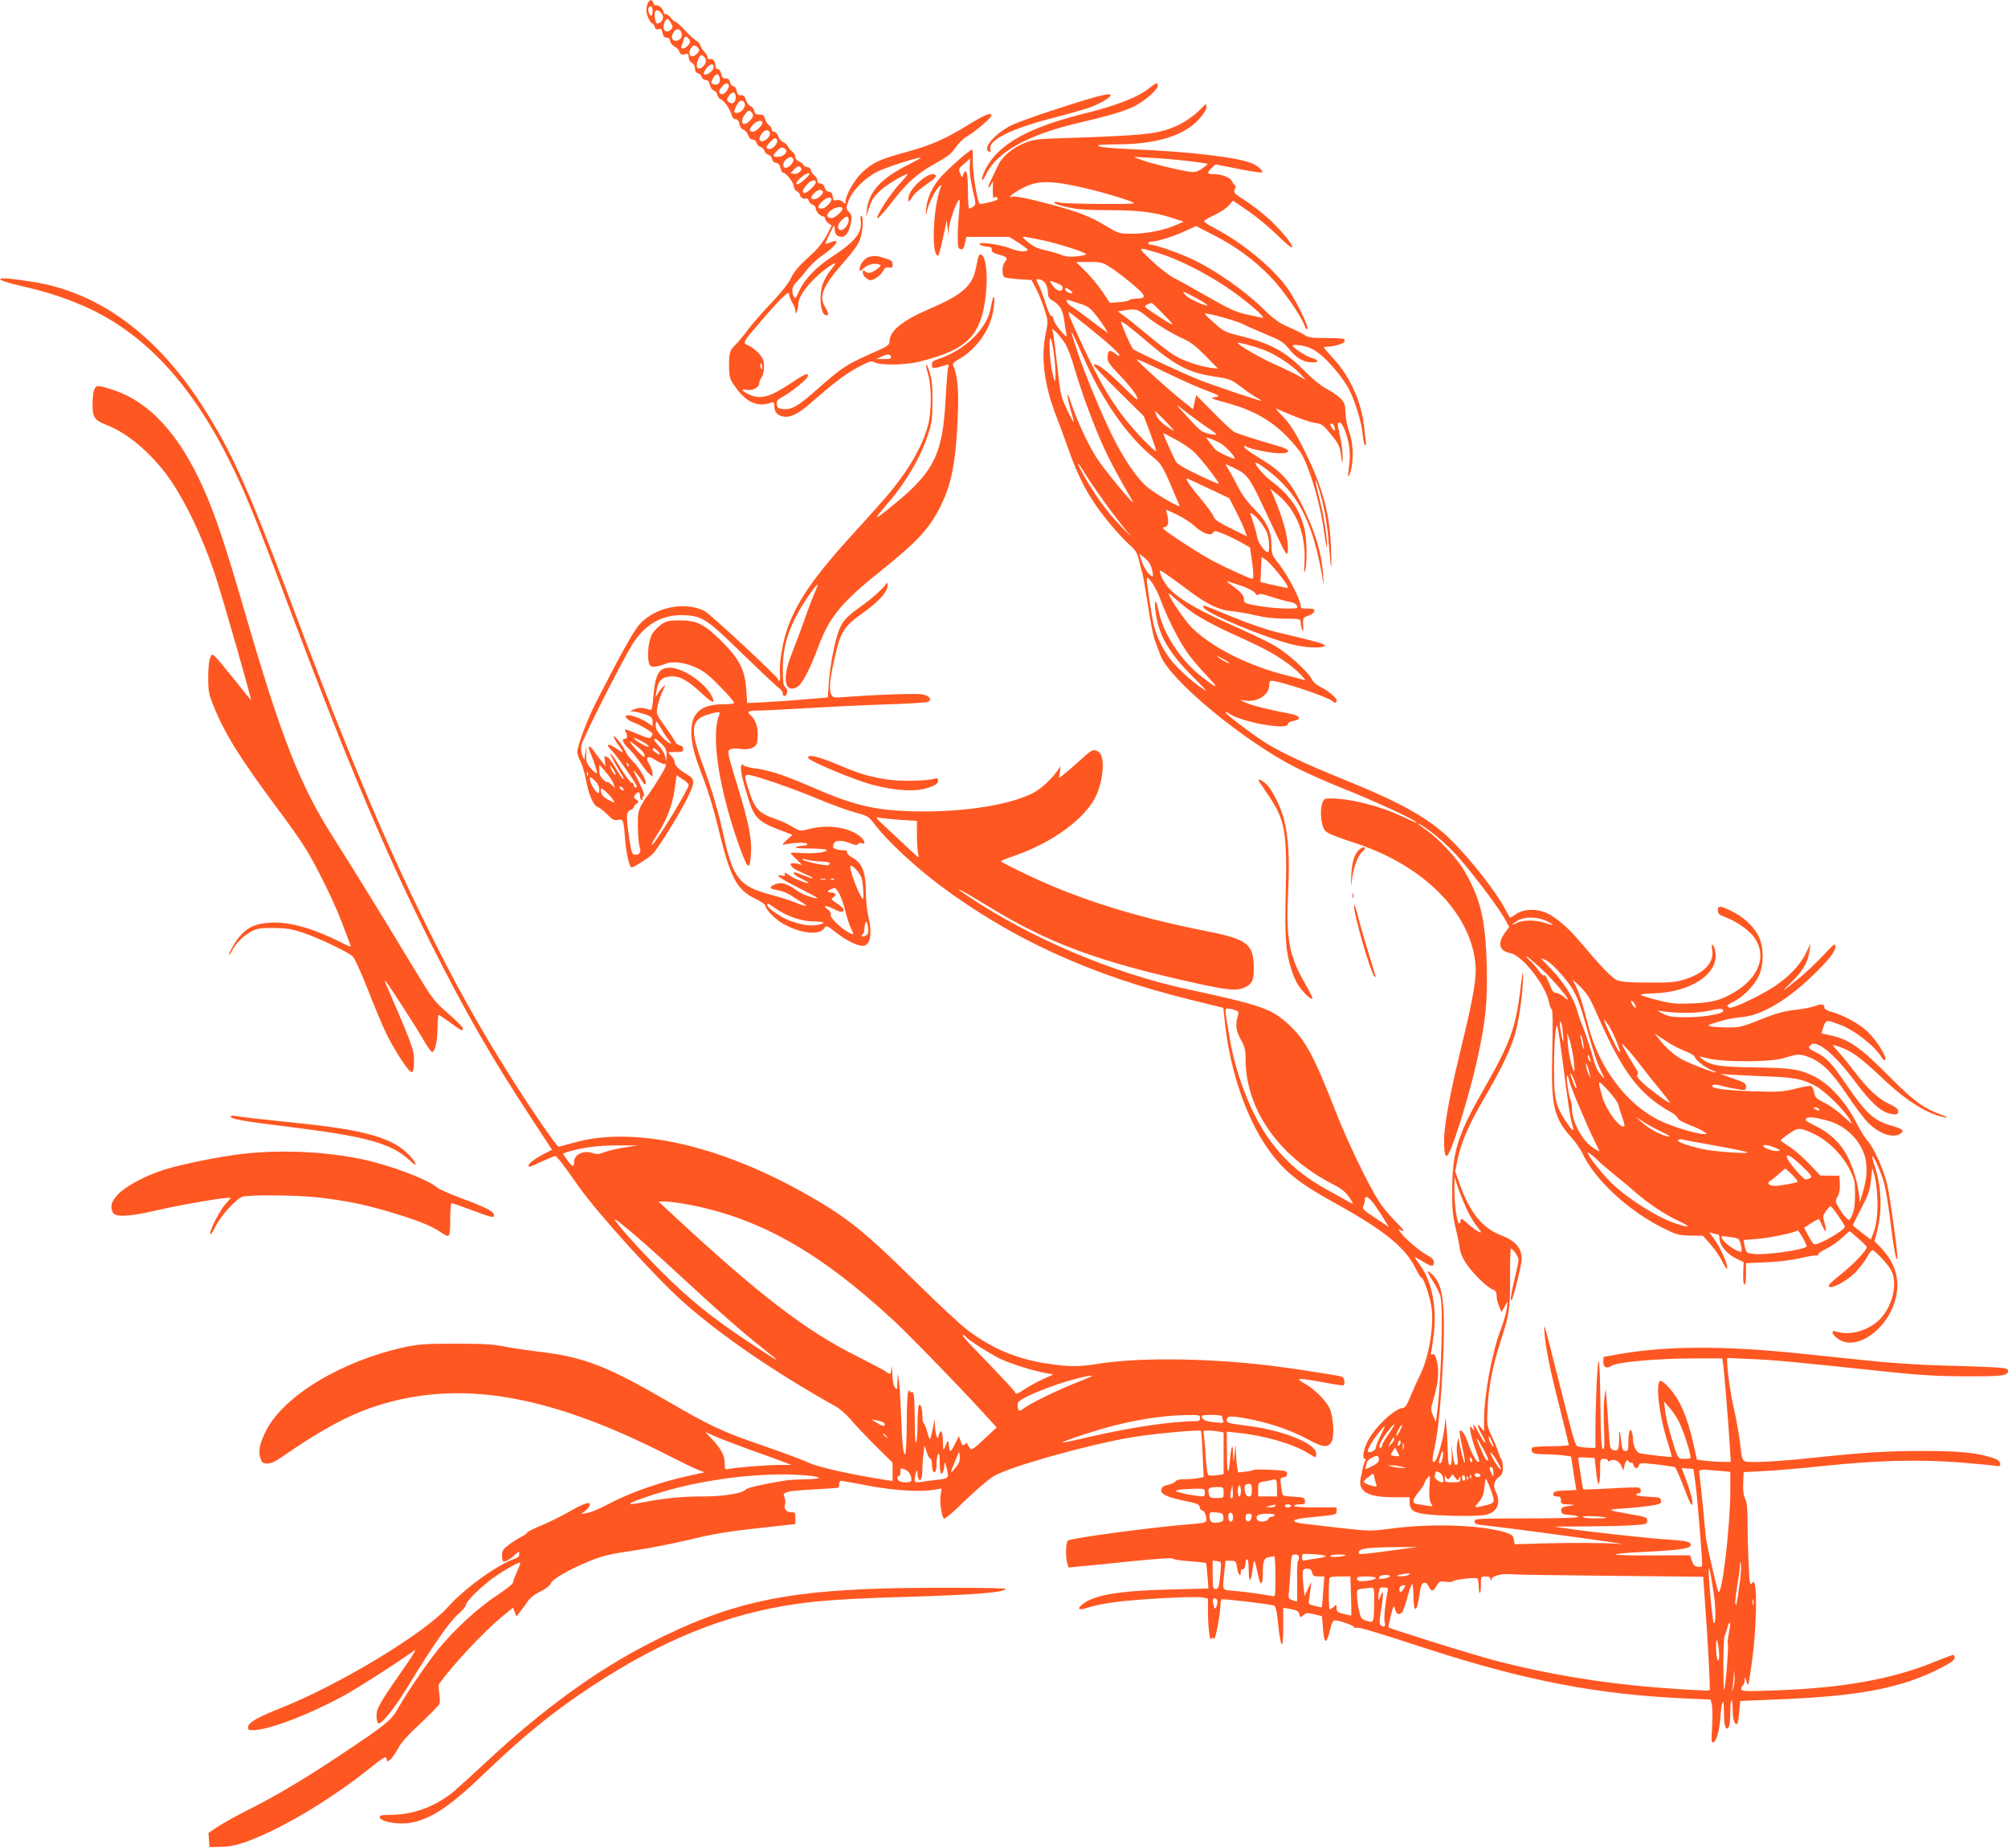
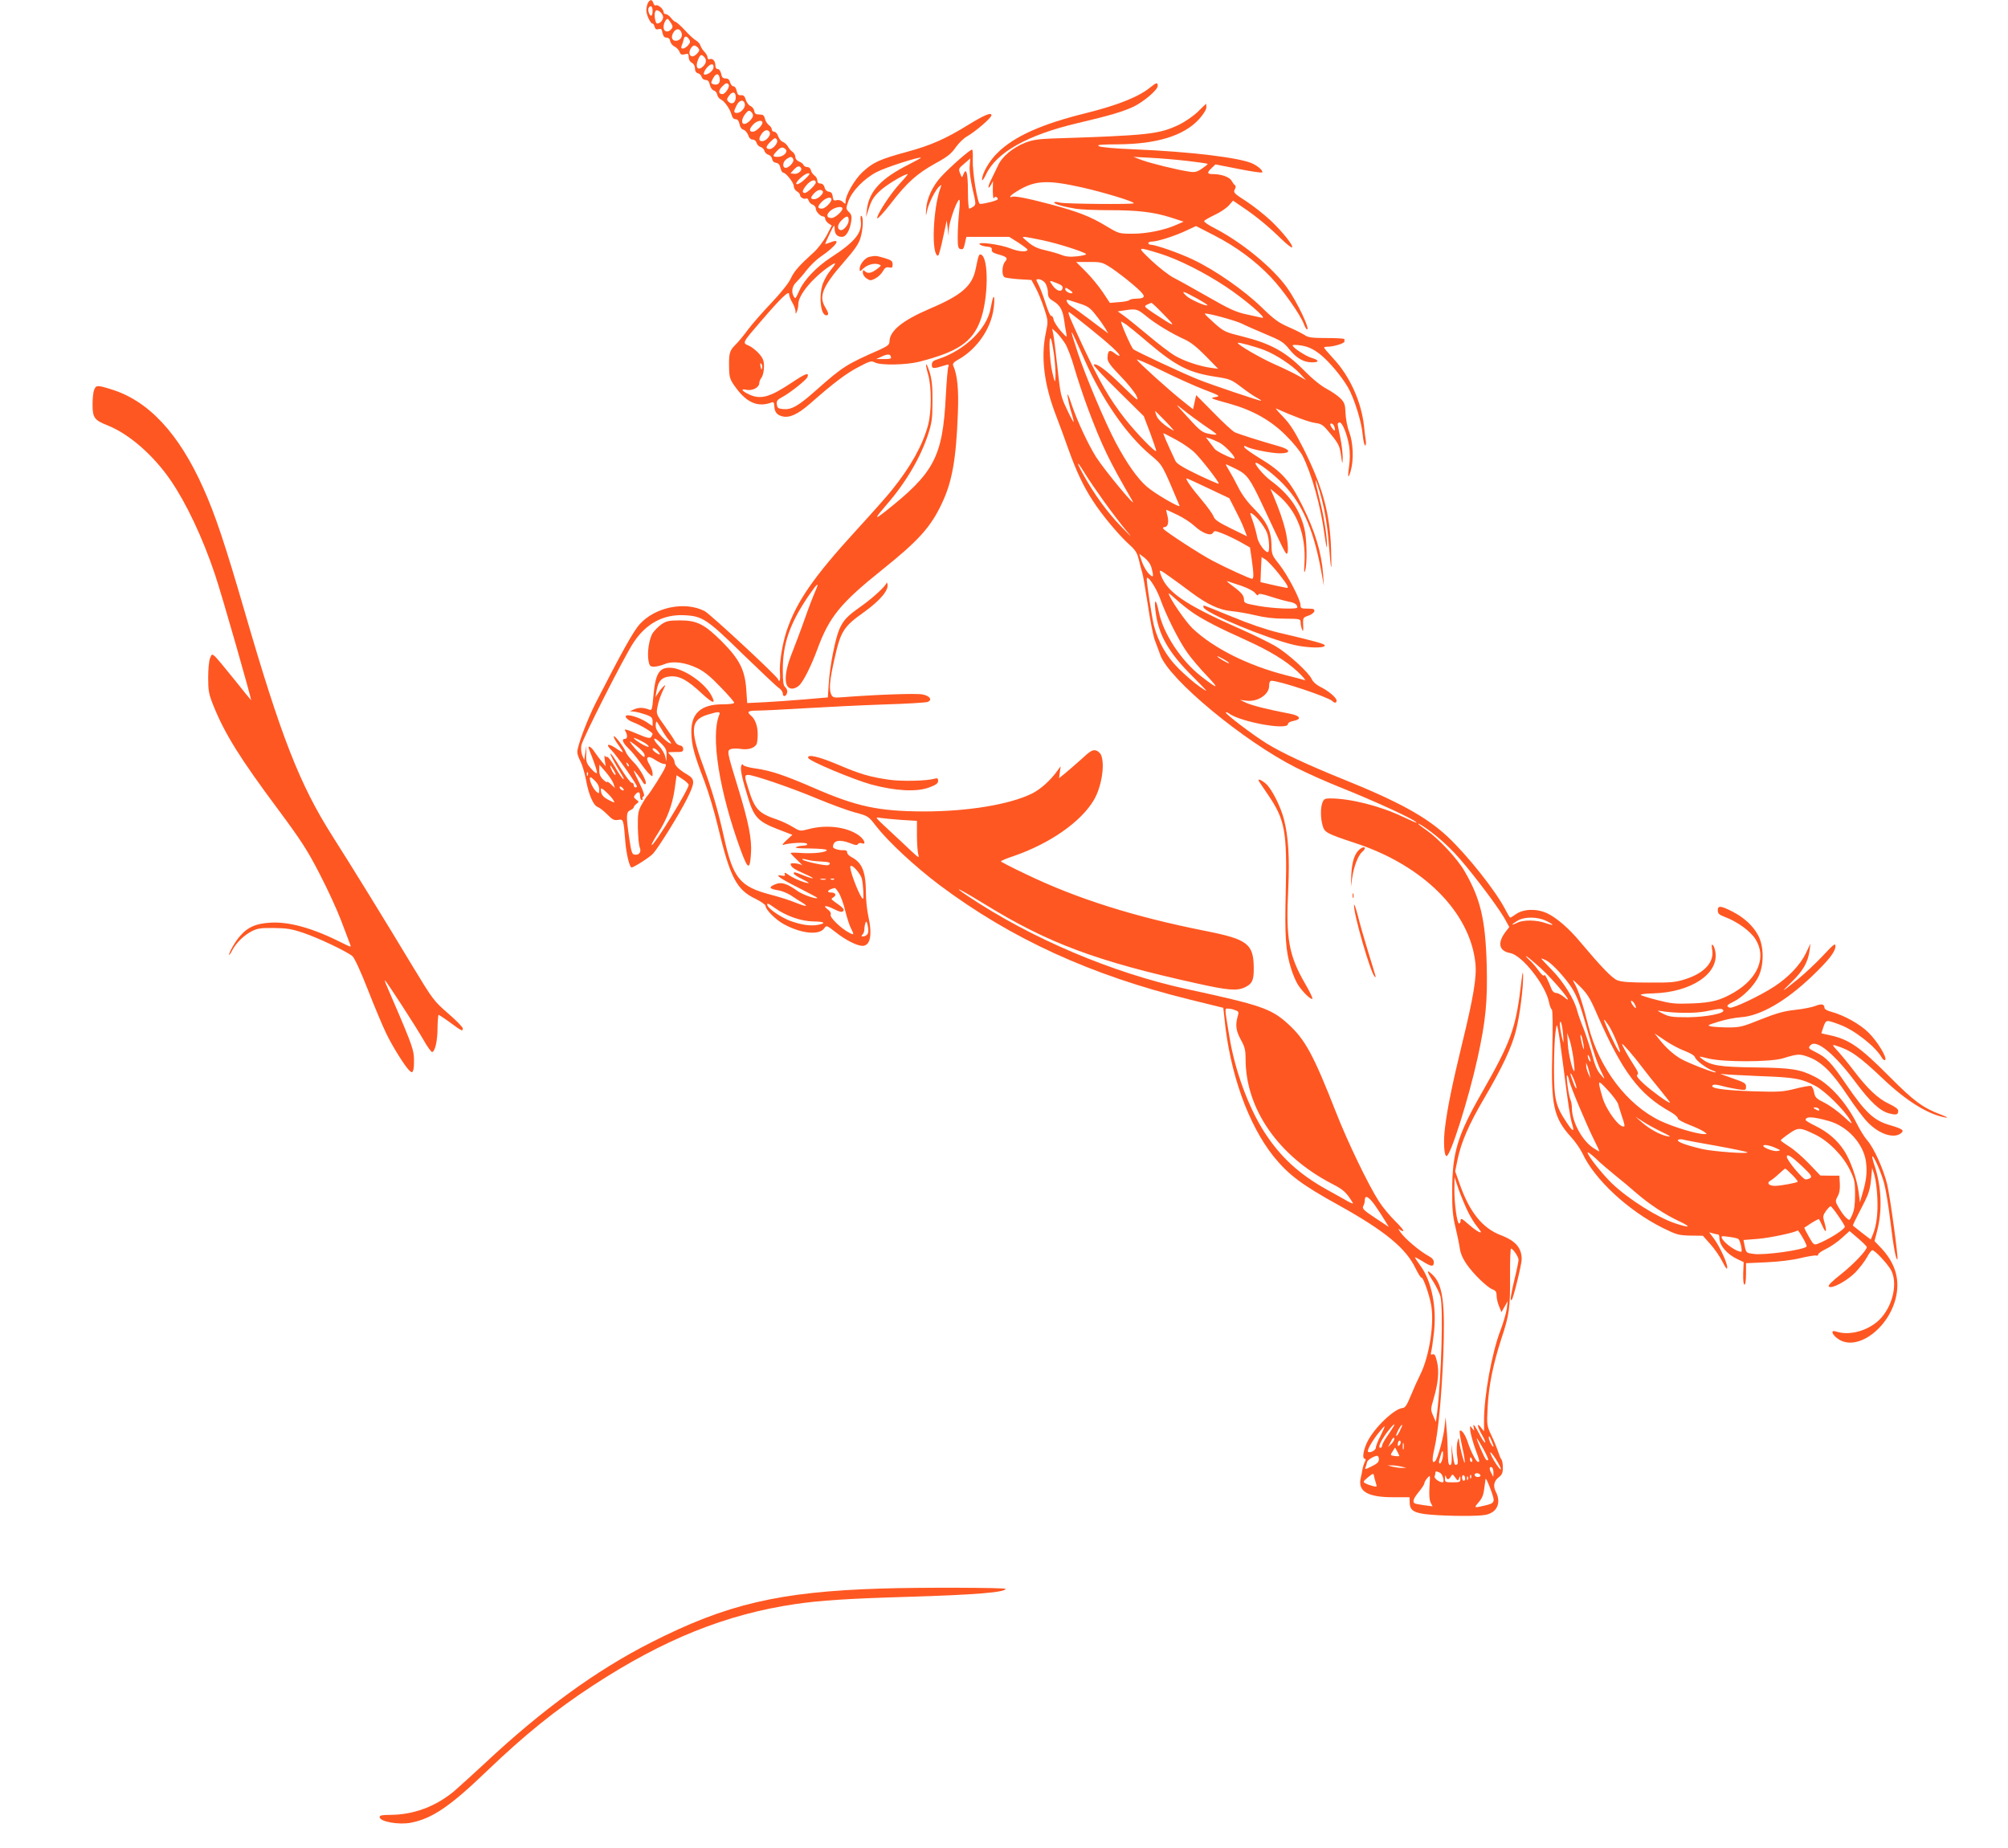
<svg xmlns="http://www.w3.org/2000/svg" version="1.0" width="1280pt" height="1178pt" viewBox="0 0 1280 1178" preserveAspectRatio="xMidYMid meet">
  <g transform="translate(0,1178) scale(0.1,-0.1)" fill="#ff5722" stroke="none">
    <path d="M4130 11761 c-5 -11 -10 -31 -10 -46 0 -29 26 -85 39 -85 5 0 11 -9 14 -21 4 -15 11 -19 25 -15 16 5 21 1 25 -24 5 -21 12 -30 26 -30 13 0 21 -8 23 -22 2 -12 14 -28 28 -35 13 -6 28 -22 32 -34 6 -17 13 -20 33 -15 22 6 25 3 25 -18 0 -15 8 -30 20 -36 12 -6 20 -21 20 -36 0 -17 7 -28 19 -31 11 -3 21 -13 24 -24 3 -11 14 -19 25 -19 15 0 22 -9 27 -31 4 -18 15 -33 25 -36 11 -3 20 -15 22 -27 2 -11 12 -25 23 -30 24 -11 59 -62 69 -99 4 -17 13 -27 25 -27 13 0 20 -10 25 -31 3 -19 13 -33 25 -36 11 -3 24 -18 30 -34 6 -19 17 -29 29 -29 11 0 22 -9 25 -21 3 -11 14 -23 25 -26 11 -3 22 -14 25 -25 3 -11 15 -22 26 -25 11 -3 21 -15 23 -27 2 -13 11 -22 25 -24 15 -2 24 -13 28 -33 4 -16 11 -29 16 -29 18 0 69 -64 69 -87 0 -12 9 -27 20 -33 11 -6 20 -17 20 -24 0 -15 27 -29 40 -21 5 3 11 -4 15 -14 3 -11 15 -23 26 -26 10 -4 19 -14 19 -24 0 -20 30 -51 48 -51 7 0 12 -6 12 -14 0 -8 9 -21 21 -30 l21 -14 -33 -64 c-19 -34 -54 -81 -78 -103 -98 -89 -128 -123 -150 -170 -13 -29 -64 -93 -123 -155 -55 -58 -122 -134 -149 -170 -26 -36 -63 -81 -83 -100 -37 -37 -41 -54 -38 -161 2 -48 7 -63 46 -115 70 -94 141 -122 226 -89 11 4 15 -3 16 -25 1 -36 17 -56 50 -64 46 -12 99 12 178 81 150 132 232 194 310 234 72 38 80 40 104 28 35 -19 199 -16 282 5 245 63 338 125 389 262 52 138 55 405 4 421 -13 5 -16 -6 -33 -89 -22 -111 -88 -169 -295 -257 -173 -74 -255 -141 -255 -209 0 -18 -12 -28 -57 -49 -220 -97 -239 -109 -411 -261 -114 -101 -156 -125 -210 -120 -32 3 -37 7 -40 30 -3 22 3 30 35 47 49 26 152 108 160 127 12 33 -11 24 -104 -38 -137 -91 -195 -107 -269 -72 -47 22 -55 38 -15 29 37 -8 81 15 81 43 0 9 7 26 15 36 8 11 15 41 15 68 0 39 -6 54 -32 84 -18 20 -47 43 -66 51 -41 17 -41 17 81 158 128 149 177 195 177 170 0 -11 9 -35 20 -53 11 -18 20 -42 21 -55 0 -21 1 -21 9 -2 5 11 9 33 9 48 2 58 89 163 195 237 51 34 52 29 5 -30 -16 -19 -35 -55 -44 -79 -27 -78 -14 -201 22 -201 18 0 16 14 -7 52 -42 69 -16 133 119 287 69 79 95 116 106 154 17 56 20 133 6 141 -5 4 -7 -11 -4 -32 10 -76 -37 -134 -193 -235 -87 -57 -166 -139 -196 -204 -29 -62 -27 -60 -38 -43 -17 27 -11 66 15 90 14 14 45 48 67 78 23 29 62 67 87 84 99 67 140 124 65 93 -18 -7 -34 -12 -34 -10 0 2 13 32 30 67 26 55 30 59 30 33 0 -37 16 -55 47 -55 26 0 49 38 59 98 5 32 2 44 -14 60 -20 20 -20 23 -5 67 22 65 99 145 181 188 56 30 282 102 282 91 0 -2 -33 -20 -72 -40 -181 -90 -258 -173 -272 -289 l-6 -50 20 61 c15 47 31 72 69 107 40 38 155 107 177 107 3 0 -19 -27 -49 -59 -62 -67 -151 -204 -145 -223 2 -6 41 36 86 94 105 136 166 190 284 256 77 42 102 62 129 101 18 26 50 58 71 70 56 32 158 120 158 136 0 21 -45 2 -148 -61 -142 -88 -238 -131 -394 -173 -172 -47 -213 -66 -281 -129 -49 -46 -107 -146 -107 -186 0 -18 -1 -18 -18 -3 -10 10 -27 14 -39 11 -18 -5 -22 -1 -25 23 -2 20 -9 29 -25 31 -13 2 -24 13 -27 28 -4 15 -14 24 -26 24 -13 0 -20 7 -20 19 0 11 -8 26 -19 33 -10 7 -20 22 -22 33 -3 12 -12 20 -23 20 -11 0 -21 6 -24 13 -2 7 -15 17 -28 22 -14 6 -24 18 -24 29 0 11 -8 26 -18 33 -11 7 -24 23 -30 35 -7 12 -21 24 -31 28 -11 3 -24 19 -30 35 -5 17 -17 30 -25 30 -9 0 -16 6 -16 14 0 8 -8 21 -18 28 -10 7 -22 25 -26 41 -5 22 -12 27 -35 27 -23 0 -30 5 -33 23 -2 12 -12 26 -24 31 -11 5 -25 23 -30 40 -7 23 -14 30 -30 29 -17 -2 -23 5 -28 27 -3 17 -12 30 -21 30 -8 0 -17 11 -21 25 -4 17 -13 25 -29 25 -17 0 -24 7 -28 30 -4 18 -13 30 -22 30 -9 0 -15 9 -15 23 0 28 -17 47 -36 40 -8 -3 -14 1 -14 11 0 9 -9 25 -19 35 -10 10 -22 28 -26 40 -3 12 -16 26 -28 33 -12 6 -44 35 -71 65 -27 29 -54 53 -59 53 -5 0 -18 11 -29 25 -11 14 -26 25 -34 25 -8 0 -14 6 -14 13 0 19 -36 50 -49 43 -5 -4 -12 3 -16 14 -8 25 -21 26 -35 1z m30 -51 c0 -16 -4 -30 -9 -30 -12 0 -24 37 -16 50 12 20 25 10 25 -20z m66 -32 c6 -20 -15 -48 -37 -48 -11 0 -20 50 -14 71 5 15 10 17 25 9 10 -5 22 -20 26 -32z m50 -43 c13 -20 14 -28 4 -40 -22 -26 -50 -19 -50 13 0 23 15 52 27 52 1 0 10 -11 19 -25z m69 -66 c8 -24 -11 -49 -37 -49 -26 0 -33 26 -14 55 18 27 42 24 51 -6z m49 -42 c8 -12 5 -21 -8 -36 -24 -26 -51 -28 -41 -3 4 9 10 27 13 40 5 25 20 25 36 -1z m56 -52 c10 -13 10 -19 -5 -35 -22 -24 -41 -26 -49 -5 -7 18 14 55 30 55 6 0 17 -7 24 -15z m38 -57 c18 -18 15 -42 -7 -62 -35 -32 -52 -2 -29 49 13 28 19 30 36 13z m60 -70 c-3 -23 -45 -51 -60 -42 -5 3 1 19 12 35 26 35 53 39 48 7z m40 -71 c4 -29 -16 -44 -43 -33 -14 5 -14 9 0 36 19 36 39 35 43 -3z m57 -37 c9 -14 -22 -60 -40 -60 -25 0 -27 21 -4 46 25 26 34 29 44 14z m45 -80 c0 -35 -24 -50 -46 -29 -12 13 -12 18 2 37 22 32 44 28 44 -8z m58 -43 c5 -23 -25 -57 -50 -57 -22 0 -23 8 -2 49 17 35 46 39 52 8z m52 -73 c0 -19 -36 -54 -55 -54 -22 0 -18 33 6 64 17 21 24 24 35 15 8 -6 14 -18 14 -25z m60 -46 c0 -19 -42 -58 -62 -58 -24 0 -23 19 4 47 23 24 58 31 58 11z m47 -63 c7 -20 -24 -55 -49 -55 -22 0 -23 18 -2 48 18 26 42 29 51 7z m47 -50 c6 -17 -26 -55 -47 -55 -27 0 -27 14 0 42 31 32 38 34 47 13z m54 -57 c17 -17 -14 -48 -50 -48 -34 0 -35 6 -6 37 24 26 38 29 56 11z m49 -65 c6 -16 -28 -53 -48 -53 -22 0 -21 34 0 52 29 22 40 23 48 1z m49 -54 c10 -16 -20 -41 -45 -37 l-22 3 21 23 c23 24 35 28 46 11z m21 -75 c-44 -41 -73 -36 -30 6 28 27 54 41 63 33 3 -3 -12 -20 -33 -39z m73 -18 c0 -14 -54 -66 -69 -66 -20 0 -18 15 7 46 27 35 62 46 62 20z m45 -56 c8 -13 -31 -50 -55 -50 -25 0 -25 11 0 38 22 23 45 28 55 12z m55 -52 c0 -18 -41 -58 -60 -58 -30 0 -31 13 -3 42 27 28 63 38 63 16z m70 -58 c0 -18 -48 -60 -69 -60 -33 0 -36 22 -7 47 28 23 76 32 76 13z m40 -75 c0 -28 -35 -68 -53 -62 -22 7 -19 36 7 62 32 32 46 32 46 0z m270 -877 c0 -5 -21 -8 -47 -7 l-48 0 40 18 c38 17 54 14 55 -11z m-822 -64 c-3 -14 -5 -12 -10 9 -3 19 -2 25 4 19 6 -6 8 -18 6 -28z" />
    <path d="M7335 11225 c-73 -61 -208 -115 -408 -165 -288 -71 -460 -148 -568 -254 -52 -50 -99 -132 -99 -171 0 -11 11 3 25 32 65 141 267 254 584 328 208 49 288 73 357 105 67 33 154 107 154 133 0 23 -9 21 -45 -8z" />
-     <path d="M6980 11161 c-144 -40 -459 -145 -525 -176 -113 -54 -200 -155 -147 -173 7 -2 10 2 6 11 -23 61 122 135 416 210 96 25 198 54 225 65 95 37 156 84 108 81 -10 0 -47 -9 -83 -18z" />
    <path d="M7636 11068 c-29 -28 -80 -63 -120 -83 -129 -61 -191 -68 -811 -88 -84 -3 -123 -9 -168 -26 -81 -32 -150 -89 -176 -148 -12 -26 -31 -65 -41 -85 -23 -43 -26 -75 -4 -38 l14 25 -1 -30 c-2 -49 2 -91 8 -77 5 13 23 7 23 -8 0 -8 -84 -30 -113 -30 -16 0 -49 205 -46 282 1 32 0 61 -4 64 -7 7 -143 -112 -201 -176 -52 -58 -87 -134 -92 -199 -3 -55 -3 -55 6 -13 10 47 55 136 79 155 12 10 14 9 7 -8 -49 -131 -61 -435 -16 -435 4 0 18 51 31 113 l24 112 6 -50 6 -50 1 42 c2 44 45 170 64 188 7 7 8 -15 2 -75 -5 -47 -9 -119 -9 -160 0 -63 3 -75 18 -78 17 -4 21 2 31 51 l6 27 137 0 136 0 59 -37 c32 -21 58 -41 58 -44 0 -18 -57 -14 -111 8 -63 25 -213 45 -194 25 6 -6 26 -12 45 -14 26 -2 34 -7 32 -20 -2 -12 8 -20 35 -28 61 -16 70 -25 50 -48 -20 -22 -23 -87 -4 -99 6 -4 48 -10 92 -13 l80 -5 27 -50 c15 -27 39 -87 54 -131 26 -81 26 -81 10 -159 -32 -154 -10 -329 66 -525 22 -58 58 -154 79 -215 49 -137 94 -234 155 -327 55 -87 168 -222 234 -281 39 -35 49 -52 60 -97 7 -30 16 -66 21 -80 5 -14 20 -104 35 -200 14 -96 34 -200 45 -230 11 -30 27 -74 36 -97 56 -155 531 -548 865 -717 68 -34 188 -88 268 -120 244 -97 500 -216 500 -231 0 -2 -42 16 -92 40 -144 68 -332 115 -459 115 -33 0 -41 -4 -49 -26 -13 -33 -13 -99 1 -147 12 -44 25 -51 209 -112 433 -142 731 -440 765 -766 9 -88 -12 -214 -84 -509 -65 -269 -94 -410 -110 -540 -11 -84 -6 -180 10 -180 25 0 141 366 198 626 52 237 64 362 58 594 -8 286 -39 420 -140 594 -46 81 -165 208 -242 262 -56 38 -77 60 -27 29 65 -42 136 -102 204 -173 83 -87 267 -328 317 -414 l32 -58 -25 -32 c-52 -70 -41 -121 31 -134 77 -14 228 -207 248 -317 4 -20 12 -40 17 -43 6 -4 7 -100 3 -263 -9 -347 8 -426 119 -549 27 -29 60 -77 73 -104 77 -167 293 -367 512 -476 87 -43 100 -47 175 -49 l81 -1 48 -54 c26 -29 61 -79 77 -112 22 -43 30 -53 30 -35 0 30 -50 138 -87 186 l-28 37 25 -7 c14 -4 28 -7 33 -7 4 0 7 -9 7 -20 0 -49 47 -105 115 -137 l40 -19 -3 -72 c-1 -43 2 -72 8 -72 6 0 10 29 10 69 l0 68 133 6 c82 4 164 14 216 27 47 11 91 18 98 16 7 -3 13 0 13 7 1 7 23 22 50 35 27 13 72 43 99 68 l51 46 55 -47 c30 -26 55 -51 55 -55 0 -21 -85 -110 -163 -172 -60 -47 -86 -73 -79 -80 17 -17 114 35 169 90 27 29 61 72 74 97 13 25 29 45 34 45 17 0 101 -91 121 -130 40 -80 12 -215 -64 -301 -65 -74 -188 -115 -275 -91 -33 9 -38 9 -35 -6 2 -9 18 -27 37 -39 123 -83 333 78 370 283 20 108 -12 205 -95 295 l-45 47 16 61 c35 135 29 285 -16 421 -10 30 -16 56 -14 58 8 8 56 -101 75 -170 11 -40 29 -149 40 -243 19 -158 36 -252 45 -243 7 7 -46 396 -65 477 -24 98 -84 232 -127 281 -17 19 -45 64 -63 100 -69 139 -173 256 -272 306 -94 48 -148 56 -378 59 -226 3 -286 12 -340 54 -24 19 -24 19 40 3 98 -24 394 -23 475 1 94 29 107 30 165 8 82 -31 147 -95 244 -240 47 -71 106 -150 131 -175 72 -75 164 -106 211 -72 26 20 14 29 -75 55 -97 29 -152 81 -272 257 -96 141 -127 173 -196 207 -47 23 -50 28 -28 47 39 32 153 -64 280 -235 97 -130 159 -188 217 -203 47 -12 58 -9 58 17 0 11 -20 26 -58 44 -68 31 -137 95 -224 210 -34 45 -81 102 -103 126 -36 39 -37 43 -15 36 96 -29 150 -67 305 -214 149 -141 285 -225 395 -245 23 -4 14 2 -27 18 -115 43 -173 86 -328 242 -191 192 -258 238 -383 265 -29 6 -52 11 -52 12 0 1 7 20 14 42 16 45 18 45 103 13 96 -35 231 -142 270 -213 7 -11 15 -16 20 -12 14 14 -50 119 -106 174 -55 55 -157 111 -238 133 -25 6 -43 17 -43 25 0 24 -20 28 -58 12 -21 -8 -79 -20 -129 -25 -73 -8 -121 -22 -219 -61 -114 -46 -134 -51 -204 -51 -43 0 -92 3 -110 6 -30 7 -28 8 46 31 44 14 107 26 141 28 123 8 285 101 451 259 110 105 152 159 152 194 0 22 -11 13 -81 -62 -45 -48 -116 -114 -158 -148 -110 -89 -114 -90 -39 -17 72 70 103 126 113 199 l6 45 -30 -63 c-35 -73 -111 -153 -202 -212 -92 -60 -264 -141 -283 -134 -25 9 -19 17 26 39 57 28 129 100 158 160 35 75 35 191 -2 261 -33 62 -89 114 -167 154 -74 37 -91 38 -91 6 0 -20 9 -28 46 -42 80 -30 162 -90 194 -141 72 -113 18 -249 -135 -339 -89 -52 -143 -66 -270 -71 -106 -4 -132 -1 -219 21 -55 14 -103 29 -107 33 -5 5 30 9 76 10 246 6 426 127 399 268 -3 19 -11 38 -17 42 -6 4 -7 -6 -3 -30 15 -79 -47 -149 -167 -188 -64 -21 -90 -24 -237 -23 -119 0 -175 4 -201 15 -33 13 -104 87 -235 243 -73 88 -151 155 -212 184 -67 31 -151 28 -199 -6 -17 -12 -33 -22 -36 -22 -3 0 -17 24 -32 53 -62 119 -238 341 -365 461 -135 127 -312 225 -675 371 -224 91 -383 165 -480 225 -85 52 -268 191 -261 198 3 3 11 0 18 -5 72 -55 378 -111 378 -69 0 8 15 17 35 20 55 11 44 33 -22 46 -134 25 -241 52 -278 69 l-40 19 41 -5 c70 -9 144 39 144 94 0 23 5 33 15 33 52 0 363 -104 389 -130 14 -14 26 -12 26 4 0 18 -53 63 -105 88 -24 12 -46 32 -53 48 -19 43 -150 162 -230 210 -39 23 -141 73 -227 111 -363 160 -475 239 -510 358 -6 21 1 18 61 -25 38 -27 100 -72 138 -101 102 -76 179 -112 256 -119 36 -3 103 -15 150 -26 57 -14 119 -22 187 -22 103 -1 103 -1 104 -26 0 -14 5 -34 10 -45 6 -15 8 -7 6 29 -2 48 -1 49 33 61 19 6 36 19 38 28 3 14 -5 17 -42 17 -41 0 -46 2 -46 23 0 35 -84 195 -137 261 -45 56 -47 62 -48 125 -2 88 -31 148 -113 230 -40 40 -77 90 -99 135 -19 38 -46 87 -59 108 -13 21 -22 38 -19 38 3 0 32 -14 65 -30 70 -35 88 -60 168 -230 130 -278 146 -310 154 -310 13 0 9 73 -7 145 -15 63 -42 141 -80 230 l-17 39 43 -35 c126 -103 186 -257 174 -444 -3 -48 -2 -62 4 -45 15 43 12 207 -5 274 -32 124 -97 216 -215 303 -46 34 -111 113 -93 113 15 0 98 -62 151 -113 136 -130 213 -298 264 -572 l18 -100 -5 75 c-10 138 -52 275 -131 434 -81 163 -132 220 -275 306 -50 31 -93 61 -96 69 -3 10 0 11 14 3 32 -17 161 -42 213 -42 73 0 69 24 -6 45 -123 35 -259 78 -283 90 -14 7 -75 63 -135 125 l-110 111 -10 -45 -10 -45 -75 60 c-87 70 -271 236 -283 256 -4 7 64 -22 152 -66 87 -43 210 -99 272 -123 105 -40 110 -43 78 -49 -40 -7 -36 -8 90 -43 146 -41 261 -105 357 -201 46 -45 92 -102 107 -130 60 -121 116 -321 141 -510 8 -55 14 -86 15 -70 2 58 -20 198 -49 308 -31 124 -32 155 -1 54 32 -106 51 -209 62 -350 14 -177 19 -190 14 -32 -7 232 -53 400 -177 647 -55 109 -86 157 -129 201 -31 32 -51 56 -45 53 113 -51 211 -87 248 -92 44 -6 52 -12 102 -73 49 -60 56 -75 64 -132 9 -63 10 -63 11 -16 0 26 -6 83 -15 125 -9 42 -16 81 -17 86 -1 5 4 11 10 13 18 6 50 -73 63 -150 6 -39 6 -86 0 -127 -11 -76 -6 -89 11 -29 19 70 15 176 -10 244 -13 33 -23 88 -24 122 -2 53 -6 66 -31 92 -15 16 -55 44 -89 62 -38 20 -93 65 -151 124 -112 113 -209 166 -386 210 -109 27 -118 31 -177 83 -35 31 -63 58 -63 62 0 10 201 -44 240 -65 19 -10 85 -39 147 -65 101 -42 116 -52 152 -97 46 -57 91 -83 145 -83 47 0 46 14 -2 28 -40 12 -122 66 -122 80 0 5 26 4 58 -1 42 -8 71 -21 111 -51 57 -43 141 -142 184 -216 39 -68 86 -218 93 -298 4 -40 11 -72 16 -72 5 0 7 15 4 33 -3 17 -8 58 -11 90 -17 155 -89 315 -191 426 -35 38 -64 72 -64 75 0 3 12 6 26 6 35 0 104 21 104 32 0 4 0 11 0 16 0 4 -51 7 -113 7 -92 0 -117 3 -139 18 -15 10 -62 34 -104 52 -64 28 -93 49 -173 127 -110 107 -295 236 -434 302 -87 42 -241 96 -273 96 -7 0 -14 5 -14 10 0 6 11 10 24 10 34 0 150 37 220 71 l60 28 115 -59 c140 -72 260 -160 362 -267 77 -81 189 -240 211 -300 7 -18 15 -33 20 -33 20 0 -63 175 -127 265 -91 128 -288 290 -462 380 -40 20 -70 41 -67 46 3 6 34 23 69 40 35 16 75 44 89 60 l26 30 60 -41 c88 -59 165 -123 242 -198 37 -36 70 -63 74 -59 11 10 -61 100 -137 172 -40 37 -109 92 -155 122 -77 49 -83 56 -73 75 7 13 7 23 2 27 -6 3 -15 16 -22 28 -12 24 -65 43 -118 43 -39 0 -41 9 -9 39 l24 23 147 -29 c80 -16 148 -26 151 -22 6 10 -22 36 -57 54 -74 39 -397 78 -759 93 -123 5 -213 13 -225 20 -16 9 9 11 120 12 249 1 423 55 519 161 28 31 46 61 46 75 0 13 -1 23 -2 22 -2 -1 -25 -23 -52 -50z m-66 -314 c68 -8 126 -16 128 -19 2 -2 -14 -15 -36 -30 -33 -22 -46 -25 -83 -19 -74 11 -241 52 -299 73 l-55 21 110 -6 c61 -3 166 -12 235 -20z m-1389 -35 c-2 -29 6 -90 19 -146 22 -93 22 -97 5 -110 -11 -7 -22 -13 -27 -13 -4 0 -8 51 -8 114 0 113 -11 152 -29 104 -9 -23 -9 -23 -21 7 -11 28 -9 32 27 62 21 18 38 33 38 33 0 0 -2 -23 -4 -51z m717 -134 c142 -32 338 -92 329 -101 -8 -8 -435 -4 -469 4 -21 6 -38 6 -38 1 0 -10 59 -27 139 -40 31 -5 127 -9 213 -9 183 0 282 -12 393 -47 l80 -26 -43 -19 c-78 -35 -191 -58 -282 -58 -86 0 -87 0 -169 49 -100 61 -181 92 -353 138 -151 40 -235 56 -249 48 -5 -4 -9 -3 -9 2 0 4 19 20 43 34 114 70 191 74 415 24z m-255 -336 c97 -20 263 -73 280 -88 4 -5 -21 -11 -56 -15 -47 -5 -74 -2 -101 9 -20 8 -65 21 -100 29 -44 9 -76 23 -105 46 -22 18 -41 35 -41 37 0 6 22 3 123 -18z m752 -86 c116 -36 283 -120 420 -211 122 -81 268 -207 230 -198 -11 2 -56 12 -100 22 -65 14 -108 33 -245 112 -91 52 -190 107 -220 122 -30 16 -93 65 -140 109 -95 91 -96 90 55 44z m-310 -92 c33 -22 95 -69 138 -106 85 -72 88 -87 20 -89 -21 0 -41 -5 -44 -9 -3 -5 -33 -11 -65 -13 l-59 -5 -45 68 c-25 37 -73 96 -107 130 l-63 63 83 0 c79 0 85 -2 142 -39z m-424 -93 c10 -13 18 -39 19 -60 0 -31 5 -40 35 -58 43 -26 60 -58 69 -125 4 -27 9 -63 13 -80 5 -30 5 -29 -35 15 -22 25 -43 58 -46 73 -3 16 -10 26 -15 23 -5 -3 -20 31 -35 77 -14 45 -34 99 -45 120 -19 37 -19 37 1 37 11 0 28 -10 39 -22z m78 -4 c29 -11 38 -20 34 -33 -7 -26 -38 -16 -64 20 -24 34 -22 34 30 13z m97 -61 c-9 -10 -46 9 -46 23 0 12 4 12 25 -2 14 -9 24 -19 21 -21z m791 -34 c41 -23 73 -43 70 -45 -8 -9 -114 38 -136 61 -36 35 -20 31 66 -16z m-743 -35 c50 -16 66 -27 100 -71 23 -28 50 -67 61 -85 l19 -33 -20 15 c-12 8 -58 43 -103 77 -45 34 -95 70 -112 80 -28 17 -42 50 -16 40 6 -2 39 -13 71 -23z m536 -71 c82 -83 74 -82 -68 12 -59 40 -61 42 -40 53 13 6 25 11 28 11 3 1 39 -33 80 -76z m-115 -7 c60 -50 163 -112 245 -149 38 -17 80 -50 135 -106 l80 -82 -45 6 c-74 10 -171 43 -228 76 -30 17 -108 76 -175 133 -67 56 -138 113 -157 126 l-35 25 40 6 c76 12 85 10 140 -35z m-363 -75 c131 -105 202 -171 194 -179 -3 -2 -17 5 -32 17 -31 25 -44 16 -44 -33 0 -22 18 -47 84 -115 46 -47 91 -104 101 -126 15 -37 8 -32 -92 66 -102 101 -167 148 -181 134 -4 -4 66 -79 156 -167 l163 -161 40 -105 c21 -57 39 -110 39 -116 0 -18 -128 114 -201 207 -97 125 -159 232 -266 460 -88 189 -99 217 -88 217 2 0 60 -45 127 -99z m240 18 c16 -12 78 -62 136 -112 181 -153 262 -194 438 -220 83 -13 94 -17 157 -65 38 -29 81 -59 98 -67 16 -9 29 -17 29 -20 0 -5 -315 101 -400 135 -85 33 -404 182 -416 194 -14 13 -85 176 -77 176 3 0 18 -10 35 -21z m-393 -118 c16 -25 43 -97 60 -158 18 -62 56 -177 85 -255 90 -240 136 -335 283 -588 42 -71 -178 194 -231 278 -51 82 -117 224 -152 325 -24 72 -32 89 -28 57 4 -25 14 -71 24 -102 10 -32 16 -58 13 -58 -2 0 -22 37 -43 83 -37 77 -41 93 -59 262 -11 99 -23 196 -27 215 l-7 35 27 -24 c14 -14 39 -45 55 -70z m125 -106 c110 -249 266 -476 417 -603 83 -70 74 -56 188 -326 8 -19 -161 79 -209 122 -59 51 -128 149 -199 283 -67 127 -189 416 -240 568 -61 186 -56 180 43 -44z m-194 25 c6 -52 10 -113 8 -135 -3 -38 -4 -37 -20 31 -18 74 -25 242 -9 214 5 -8 14 -58 21 -110z m1340 38 c74 -29 176 -96 225 -148 l40 -43 -48 27 c-26 15 -96 49 -155 75 -90 40 -232 123 -232 135 0 7 113 -24 170 -46z m-386 -478 c41 -27 77 -53 80 -58 3 -5 -18 -4 -45 2 -46 9 -58 18 -137 105 -84 92 -85 93 -29 48 31 -25 91 -69 131 -97z m-244 24 c36 -37 58 -63 50 -59 -55 30 -99 69 -108 95 -6 16 -10 30 -9 30 2 0 32 -30 67 -66z m1074 -30 c11 -28 6 -38 -9 -18 -8 10 -15 22 -15 27 0 13 18 7 24 -9z m-1004 -89 c41 -22 94 -59 117 -82 47 -47 158 -191 152 -197 -2 -2 -63 24 -134 58 -93 45 -133 69 -142 87 -56 119 -82 180 -76 177 5 -1 42 -21 83 -43z m272 -16 c33 -17 98 -83 98 -101 0 -11 -113 42 -127 60 -7 9 -23 30 -35 46 l-21 28 24 -7 c13 -4 40 -16 61 -26z m-733 -378 c46 -64 108 -145 138 -181 46 -55 42 -51 -30 23 -87 89 -174 209 -240 329 -50 90 -46 99 6 14 23 -38 80 -121 126 -185z m664 86 l133 -63 36 -70 c20 -38 46 -92 57 -121 l20 -52 -102 50 c-80 39 -104 56 -111 76 -5 15 -39 62 -75 105 -65 76 -108 138 -96 138 3 0 65 -28 138 -63z m-196 -170 c37 -18 86 -50 107 -70 50 -46 105 -67 118 -44 8 15 14 14 61 -4 29 -11 80 -36 113 -54 l62 -35 11 -75 c13 -91 14 -125 2 -125 -11 0 -158 66 -247 113 -75 38 -309 190 -319 207 -3 6 1 10 9 10 21 0 29 33 17 75 -5 19 -8 35 -6 35 2 0 34 -15 72 -33z m522 -38 c18 -21 39 -55 47 -74 15 -37 19 -125 6 -125 -20 0 -61 58 -68 95 -4 22 -15 64 -25 94 -11 30 -19 56 -19 57 0 12 33 -14 59 -47z m-689 -298 c16 -60 13 -68 -16 -39 -15 14 -35 49 -45 77 l-17 51 34 -26 c20 -16 38 -40 44 -63z m812 -39 c61 -77 70 -97 41 -88 -10 2 -34 7 -53 11 -19 4 -51 11 -70 16 l-35 8 3 80 4 80 25 -16 c15 -10 53 -51 85 -91z m-756 -160 c38 -107 117 -264 172 -342 25 -36 82 -103 126 -149 83 -87 71 -87 -38 -2 -127 99 -241 272 -269 410 -17 83 -31 90 -22 11 17 -152 80 -265 233 -418 109 -110 111 -112 50 -70 -34 23 -94 75 -134 115 -79 78 -132 172 -159 278 -14 59 -45 263 -45 294 1 33 59 -53 86 -127z m518 83 c40 -14 77 -33 87 -46 10 -14 18 -18 20 -10 3 9 25 5 81 -13 43 -14 94 -28 115 -32 35 -6 52 -18 53 -36 0 -14 -152 -8 -247 9 -83 15 -93 18 -93 38 0 29 -16 48 -75 91 -27 20 -41 33 -30 29 11 -4 51 -18 89 -30z m-309 -172 c68 -46 167 -97 334 -172 155 -70 258 -133 333 -203 35 -33 55 -57 44 -54 -10 4 -62 17 -117 31 -243 62 -463 172 -596 298 -45 42 -153 200 -153 224 0 3 21 -14 48 -39 26 -24 74 -62 107 -85z m230 -321 c-4 -5 -75 37 -75 44 0 3 18 -6 39 -18 22 -12 38 -24 36 -26z m2022 -1643 c55 -27 51 -33 -7 -13 -58 20 -140 21 -179 1 -41 -20 -40 -12 2 13 44 27 127 27 184 -1z m-39 -298 c94 -86 232 -255 153 -188 -18 15 -41 27 -52 27 -11 0 -23 10 -28 23 -26 66 -44 101 -48 89 -3 -7 -17 5 -35 30 -17 24 -44 56 -62 71 -17 16 -24 25 -16 21 8 -4 48 -37 88 -73z m41 45 c39 -21 133 -125 169 -188 33 -58 53 -117 107 -313 20 -71 48 -155 62 -185 38 -78 38 -79 6 -40 -21 23 -37 61 -52 120 -13 47 -38 123 -56 171 -19 47 -37 98 -41 115 -17 71 -88 186 -161 260 -40 41 -71 74 -68 74 3 0 19 -6 34 -14z m321 -341 c161 -368 269 -512 468 -623 26 -15 47 -33 47 -41 0 -8 31 -25 71 -41 40 -15 82 -35 95 -44 22 -15 22 -16 4 -16 -49 0 -197 45 -280 84 -213 101 -392 337 -460 606 -36 143 -64 228 -88 270 -18 31 -14 29 36 -20 46 -46 64 -75 107 -175z m240 64 c17 -30 6 -34 -14 -4 -9 14 -12 25 -7 25 6 0 15 -9 21 -21z m565 -39 c13 -20 -108 -44 -225 -45 -100 0 -121 3 -160 23 -38 19 -40 21 -15 17 86 -15 224 -16 290 -2 88 18 102 19 110 7z m-730 -98 c27 -41 78 -163 71 -170 -3 -2 -16 19 -30 46 -36 72 -76 162 -71 162 3 0 16 -17 30 -38z m-291 -57 c4 -53 3 -61 -3 -35 -17 64 -23 126 -12 115 5 -5 12 -41 15 -80z m1 -200 c32 -252 44 -331 57 -373 16 -52 4 -48 -36 13 -70 105 -80 148 -80 340 0 94 4 197 9 230 8 59 8 59 16 25 5 -19 20 -125 34 -235z m65 48 c5 -42 8 -78 6 -81 -10 -9 -38 107 -42 173 l-4 70 15 -43 c8 -24 19 -78 25 -119z m64 87 c4 -30 3 -36 -3 -20 -13 41 -22 97 -12 80 5 -8 11 -35 15 -60z m646 -40 c36 -14 62 -29 65 -41 7 -21 76 -72 113 -84 13 -4 21 -9 19 -11 -7 -7 -183 62 -226 88 -44 26 -93 70 -133 121 l-31 39 67 -45 c36 -25 93 -55 126 -67z m-275 -100 c27 -36 80 -102 117 -147 38 -46 66 -83 63 -83 -14 0 -112 72 -165 119 -39 36 -51 53 -43 59 10 6 4 22 -23 63 -35 54 -74 124 -74 133 0 9 75 -77 125 -144z m-326 35 c0 -5 -4 -3 -9 5 -5 8 -9 22 -9 30 0 16 17 -16 18 -35z m-6 -80 l6 -30 -14 30 c-8 17 -14 39 -14 50 l0 20 8 -20 c4 -11 11 -33 14 -50z m-84 -90 c0 -11 -9 3 -19 30 -11 28 -20 55 -19 60 1 17 38 -69 38 -90z m1161 75 c232 -8 274 -16 363 -63 61 -32 185 -155 221 -218 18 -30 13 -28 -43 24 -35 32 -89 71 -121 87 -52 26 -60 34 -66 66 -3 19 -12 38 -20 41 -7 2 -52 -5 -101 -18 -81 -20 -103 -21 -273 -16 -186 7 -272 19 -253 38 7 7 29 5 64 -5 30 -8 75 -17 102 -21 45 -6 47 -5 47 18 0 21 -10 27 -92 55 -51 18 -82 29 -68 26 14 -3 122 -9 240 -14z m-1207 -30 c8 -38 116 -294 161 -382 19 -38 33 -68 30 -68 -3 0 -21 11 -41 24 -70 48 -133 167 -133 252 0 18 -4 43 -10 56 -12 29 -29 158 -20 153 4 -3 10 -18 13 -35z m312 -150 c4 -14 15 -50 25 -80 11 -30 17 -56 15 -59 -23 -23 -116 99 -140 183 -33 117 -33 117 34 46 33 -36 63 -76 66 -90z m1280 -30 c8 -13 -5 -13 -25 0 -13 8 -13 10 2 10 9 0 20 -4 23 -10z m-1002 -146 c54 -26 63 -33 37 -28 -46 8 -115 46 -165 90 l-40 35 48 -31 c27 -18 81 -47 120 -66z m1063 70 c122 -33 225 -148 239 -263 8 -66 2 -117 -23 -201 l-16 -55 -8 65 c-12 89 -52 203 -94 267 -45 67 -102 116 -181 155 -35 17 -63 34 -63 38 0 24 46 22 146 -6z m-87 -86 c86 -41 178 -134 222 -224 31 -63 34 -76 34 -159 0 -64 -5 -101 -18 -129 -17 -39 -17 -39 -38 -20 -12 10 -32 38 -46 62 -25 42 -25 44 -9 75 12 21 16 49 14 82 l-3 50 -61 0 -60 1 -71 74 c-39 41 -96 91 -127 110 -30 19 -55 37 -55 40 0 3 23 22 52 42 60 42 71 42 166 -4z m-626 -73 c104 -19 192 -37 195 -41 12 -12 -219 5 -288 21 -102 24 -161 46 -154 57 3 5 18 7 33 3 14 -4 111 -22 214 -40z m373 -12 c38 -17 38 -17 12 -21 -24 -3 -88 21 -88 33 0 11 40 4 76 -12z m-1021 -175 c39 -31 99 -81 135 -113 82 -71 184 -139 275 -181 80 -38 68 -44 -26 -13 -112 37 -299 154 -405 256 -61 59 -154 176 -154 196 0 5 24 -12 53 -39 28 -28 84 -75 122 -106z m1198 52 c51 -49 59 -61 47 -70 -8 -5 -22 -9 -30 -9 -19 1 -120 123 -120 144 0 23 29 5 103 -65z m-68 -50 c21 -22 37 -41 34 -44 -8 -7 -110 -26 -144 -26 -39 0 -56 18 -30 33 10 5 35 25 54 43 20 18 38 34 41 34 3 0 23 -18 45 -40z m542 -146 c5 -99 -5 -178 -30 -238 l-12 -28 -55 42 c-30 24 -56 44 -58 46 -3 2 9 27 77 159 22 44 33 80 38 135 l7 75 14 -45 c8 -25 17 -90 19 -146z m-249 -115 c23 -33 42 -64 42 -69 0 -17 -104 -83 -175 -110 -22 -8 -26 -4 -55 47 -17 30 -30 56 -28 57 2 1 23 14 46 30 24 15 45 26 47 24 2 -2 13 -24 24 -48 22 -49 28 -30 10 30 -10 34 -9 42 10 69 12 17 26 31 30 31 4 0 26 -27 49 -61z m-202 -196 c-22 -22 -267 -56 -336 -47 -48 6 -49 7 -58 48 l-8 41 90 7 c77 6 242 41 255 54 2 2 17 -19 33 -47 16 -28 27 -53 24 -56z m-434 48 c12 -12 27 -81 17 -81 -30 0 -103 51 -121 83 -9 18 -7 19 44 12 29 -4 56 -10 60 -14z" />
-     <path d="M5878 10637 c-52 -40 -88 -91 -88 -125 0 -24 1 -24 23 9 20 30 48 53 132 112 14 10 23 22 20 28 -11 18 -44 9 -87 -24z" />
    <path d="M5543 10143 c-28 -5 -63 -48 -63 -76 0 -20 0 -20 23 1 27 25 68 36 97 27 20 -6 20 -8 -11 -31 -36 -27 -59 -30 -77 -12 -9 9 -12 7 -12 -10 0 -12 11 -29 24 -37 22 -15 27 -15 56 0 18 9 39 30 48 46 13 23 22 28 40 24 18 -4 22 -1 22 19 0 22 -7 27 -52 41 -52 15 -56 16 -95 8z" />
-     <path d="M2 9998 c2 -6 58 -24 124 -39 157 -36 259 -68 377 -117 385 -158 692 -474 945 -970 105 -206 173 -372 381 -927 383 -1020 619 -1581 918 -2180 218 -435 389 -732 639 -1112 l133 -203 -32 -16 c-64 -32 -117 -69 -117 -81 0 -17 -4 -18 83 22 42 19 80 35 86 35 10 0 47 -47 152 -197 124 -174 492 -581 666 -735 239 -212 584 -448 968 -663 28 -15 70 -52 95 -82 25 -30 96 -105 157 -166 l113 -112 0 -58 0 -59 -42 7 c-220 34 -425 80 -491 109 -39 19 -173 68 -297 111 -252 86 -334 125 -599 279 -393 229 -543 287 -836 320 -71 9 -168 23 -215 33 -65 13 -137 17 -305 17 -192 0 -233 -3 -325 -22 -399 -87 -767 -307 -882 -529 -42 -81 -53 -132 -38 -179 10 -29 16 -34 44 -34 21 0 50 12 77 31 253 176 432 274 606 332 532 175 1096 83 1860 -305 98 -50 193 -96 212 -102 l33 -12 -82 -18 c-198 -42 -395 -111 -545 -191 -44 -24 -98 -46 -120 -50 l-40 -7 28 22 c15 12 27 28 27 37 0 23 -37 10 -137 -47 -48 -28 -127 -66 -175 -86 -48 -20 -88 -40 -88 -45 0 -4 -15 -15 -32 -24 -18 -8 -54 -31 -80 -50 -41 -30 -48 -40 -48 -68 0 -19 3 -37 6 -40 9 -9 43 10 77 41 26 25 27 25 27 5 0 -15 -10 -25 -33 -32 -105 -35 -317 -188 -421 -305 -152 -170 -688 -494 -1066 -645 -147 -58 -204 -91 -208 -118 -3 -20 1 -23 31 -23 98 0 358 99 582 222 104 58 312 191 449 288 11 8 -11 -30 -49 -85 -173 -248 -195 -286 -195 -331 0 -24 5 -46 11 -50 19 -11 101 91 188 233 155 255 267 416 320 461 28 24 51 51 51 60 0 20 77 98 158 161 60 46 180 116 188 109 2 -3 -7 -29 -21 -59 -14 -30 -25 -61 -25 -69 -1 -8 -46 -44 -101 -80 -115 -74 -278 -223 -375 -344 -76 -94 -204 -283 -258 -379 -44 -77 -75 -102 -391 -312 -219 -145 -407 -256 -579 -341 -61 -31 -139 -74 -174 -97 l-63 -42 3 -45 3 -45 70 1 c82 0 163 25 312 95 192 89 447 251 635 402 96 77 107 84 112 64 5 -21 5 -21 27 -1 11 10 33 42 48 70 17 34 64 86 141 157 63 59 117 115 121 125 4 9 3 40 -1 67 -4 28 -5 55 -1 60 87 121 282 330 397 425 l74 61 11 -28 11 -28 21 27 c12 15 34 44 48 65 16 25 45 48 82 66 35 17 61 37 69 54 15 31 126 93 263 148 70 27 128 41 265 60 96 14 257 46 358 70 143 35 237 51 428 72 l244 27 0 38 c0 35 -2 38 -29 38 -31 0 -47 23 -36 52 3 8 1 26 -4 40 -9 23 -7 27 17 36 15 6 92 13 172 17 79 4 148 9 152 11 5 3 8 14 8 25 0 10 5 19 11 19 6 0 83 -14 172 -31 166 -32 342 -42 431 -25 l38 7 -6 -43 c-7 -45 6 -134 21 -149 5 -5 59 40 134 114 69 67 151 137 183 156 100 60 579 195 867 246 133 23 445 53 454 43 3 -2 8 -70 11 -150 l7 -145 -33 -6 c-18 -4 -56 -7 -86 -7 -34 0 -56 -5 -61 -14 -4 -7 -26 -17 -48 -22 -30 -7 -41 -15 -43 -32 -4 -28 38 -47 158 -72 73 -15 85 -20 88 -39 2 -11 9 -21 17 -21 12 0 25 -29 25 -61 0 -14 -15 -18 -82 -24 -257 -20 -772 -89 -800 -106 -14 -9 -17 -99 -5 -143 l8 -29 72 7 c40 3 188 18 330 33 171 17 261 23 265 16 4 -5 52 -13 106 -16 54 -4 101 -9 103 -11 3 -2 7 -40 10 -84 l6 -79 -244 -6 c-316 -8 -473 -33 -550 -88 -49 -35 -37 -49 24 -28 28 10 99 25 157 33 130 20 522 42 573 32 l37 -7 0 -73 c0 -105 11 -200 21 -184 8 11 11 11 18 0 8 -13 41 164 41 222 0 14 4 27 8 30 8 5 302 -30 332 -39 12 -4 19 -33 28 -122 17 -161 32 -168 32 -15 l0 122 33 -5 c54 -10 65 -15 70 -37 6 -21 7 -21 25 -5 17 15 25 16 69 6 l50 -12 6 -74 c8 -109 22 -111 47 -7 8 34 18 54 28 54 29 0 122 -32 122 -42 0 -5 7 -8 14 -5 15 6 103 -20 456 -135 627 -203 1084 -291 1649 -316 l155 -7 8 -30 c4 -16 5 -79 2 -139 -6 -91 -5 -108 7 -104 21 7 40 74 46 163 7 106 22 131 22 38 0 -76 7 -113 21 -113 13 0 20 40 20 113 0 37 3 67 8 67 4 0 7 -29 7 -65 0 -58 15 -98 30 -83 3 3 9 37 12 75 l6 69 281 12 c491 21 754 73 999 199 63 33 87 50 87 64 0 10 -4 19 -10 19 -5 0 -58 -20 -117 -44 -273 -112 -594 -169 -1034 -183 -178 -6 -199 -5 -199 10 0 9 5 19 10 22 6 3 10 18 11 33 1 25 2 23 15 -17 2 -8 6 -12 9 -10 2 3 14 79 26 169 22 167 30 411 16 464 -7 26 -9 27 -21 11 -11 -15 -14 4 -19 120 -4 76 -7 194 -7 263 0 91 -4 133 -15 157 -11 22 -15 54 -13 101 l3 69 130 7 c72 3 245 18 385 33 343 36 617 42 875 21 110 -9 210 -19 223 -22 34 -7 29 31 -5 44 -99 39 -219 52 -458 52 -235 0 -370 -8 -723 -45 -128 -14 -278 -25 -332 -25 -115 0 -101 -15 -120 135 -6 50 -22 137 -35 195 -23 96 -45 249 -45 309 l0 24 153 -7 c143 -6 244 -15 887 -83 191 -20 311 -27 475 -27 237 -1 275 4 275 33 0 17 -11 20 -102 25 -57 3 -202 8 -323 11 -122 3 -325 16 -455 30 -129 13 -320 33 -425 44 -519 55 -900 52 -1214 -9 -29 -5 -55 -10 -57 -10 -2 0 -4 -14 -4 -30 0 -38 22 -48 55 -26 35 23 297 46 521 46 l183 0 6 -42 c7 -56 32 -361 41 -505 l7 -113 -59 1 c-33 0 -81 4 -108 7 l-49 7 -23 103 c-39 173 -85 278 -156 357 -27 30 -49 46 -56 41 -30 -18 -4 -229 48 -388 16 -51 28 -94 26 -96 -4 -3 -163 15 -201 23 -23 5 -45 47 -45 84 0 15 -3 37 -7 49 -10 38 -23 5 -23 -60 0 -51 -2 -58 -19 -58 -16 0 -21 10 -26 57 -9 83 -13 87 -14 16 -1 -66 -6 -75 -38 -67 -18 5 -21 16 -27 107 -4 56 -9 143 -13 192 l-7 90 -9 -60 c-4 -33 -6 -120 -2 -193 4 -106 3 -133 -7 -130 -10 4 -14 67 -16 278 -1 151 -6 278 -11 283 -8 8 -21 -271 -21 -455 l0 -98 -34 0 c-18 0 -47 3 -64 6 -34 7 -21 -33 -157 504 -74 295 -76 301 -69 215 8 -96 36 -233 100 -484 30 -118 54 -218 54 -222 0 -5 -51 -9 -114 -9 -63 0 -117 -4 -120 -9 -4 -5 -3 -16 0 -25 5 -12 22 -16 78 -17 39 0 93 -4 121 -7 l50 -7 12 -80 c7 -44 14 -92 17 -107 l5 -27 -72 -3 c-59 -2 -72 -6 -75 -20 -3 -13 3 -18 22 -18 21 0 26 -5 26 -25 0 -23 4 -25 53 -26 29 -1 39 -4 22 -6 -67 -8 -76 -13 -73 -36 3 -19 10 -22 56 -25 28 -2 52 -7 52 -13 0 -5 -129 -9 -330 -9 -319 0 -330 -1 -330 -19 0 -17 10 -20 68 -26 157 -16 949 -124 867 -118 -110 8 -317 9 -525 3 l-155 -5 -5 30 c-4 24 -13 32 -44 43 -153 50 -475 62 -731 28 -139 -18 -141 -18 -330 3 -104 12 -214 25 -242 28 -33 4 -53 11 -53 18 0 9 41 17 135 25 131 13 135 14 135 37 l0 23 -135 0 c-83 0 -135 4 -135 10 0 6 16 10 36 10 31 0 35 3 32 23 -3 20 -9 22 -68 25 -36 2 -68 6 -71 10 -4 4 -9 30 -13 59 -6 48 -5 52 16 55 15 2 23 10 23 23 0 18 -8 20 -105 25 -58 3 -107 2 -110 -1 -3 -3 -26 -8 -51 -11 l-47 -5 -6 36 c-3 20 -7 61 -8 91 l-1 55 -7 -60 -7 -60 -3 60 c-2 50 -4 55 -10 30 -4 -16 -8 -50 -10 -75 -1 -25 -5 -54 -10 -65 -5 -13 -9 30 -9 114 l-1 134 68 -7 c171 -17 357 -71 452 -131 49 -31 50 -31 50 -1 0 63 -212 148 -435 176 -131 17 -135 18 -135 40 0 26 32 26 160 0 128 -26 255 -71 357 -126 94 -51 125 -55 149 -19 22 33 15 163 -11 218 -24 50 -95 121 -159 157 -64 37 -48 38 122 7 67 -13 125 -21 127 -18 12 12 3 50 -12 55 -25 7 -248 43 -378 60 -420 58 -908 66 -1180 21 -115 -19 -182 -19 -313 1 -196 29 -349 92 -509 210 -43 31 -197 175 -343 319 -327 322 -439 411 -707 561 -554 310 -1094 427 -1470 318 -46 -13 -87 -24 -92 -24 -12 0 -178 241 -303 440 -211 335 -352 589 -538 965 -278 564 -514 1129 -880 2105 -262 698 -374 944 -565 1235 -291 443 -656 705 -1070 769 -153 23 -207 27 -203 14z m3980 -5533 c-46 -7 -103 -20 -128 -30 -36 -14 -50 -15 -79 -5 -55 18 -115 -10 -115 -55 0 -37 -12 -36 -41 5 -16 22 -29 42 -29 45 0 2 19 9 43 16 95 26 188 37 307 37 l125 0 -83 -13z m436 -370 c440 -90 817 -306 1278 -733 116 -108 474 -478 619 -640 l38 -42 -79 -74 c-69 -65 -81 -72 -91 -59 -7 9 -14 21 -16 27 -3 8 -9 7 -18 -2 -11 -10 -16 -7 -25 20 l-11 33 -24 -47 c-12 -27 -26 -48 -30 -48 -4 0 -9 17 -11 38 -3 30 -5 33 -12 17 -23 -60 -25 -59 -25 2 -1 66 -14 90 -26 45 -7 -25 -8 -25 -15 -7 -5 11 -9 40 -10 65 l-2 45 -12 -62 c-7 -35 -15 -65 -17 -68 -3 -2 -11 18 -18 45 -7 28 -17 52 -22 56 -5 3 -9 22 -9 42 0 48 -10 83 -21 76 -5 -3 -9 -53 -10 -112 0 -59 -4 -116 -9 -127 -5 -12 -9 40 -9 137 -1 157 -5 193 -22 182 -5 -3 -9 1 -9 8 -1 8 -4 7 -10 -4 -6 -9 -10 -102 -10 -207 -1 -105 -5 -191 -10 -191 -13 0 -19 57 -26 250 -4 96 -10 195 -14 220 l-8 45 -1 -55 c-2 -51 -3 -53 -16 -36 -10 13 -16 46 -17 90 -1 41 -3 55 -5 34 -5 -44 -6 -44 -41 -19 -15 10 -92 51 -172 91 -333 165 -635 397 -1199 922 l-73 68 47 0 c26 0 104 -11 173 -25z m-313 -239 c44 -38 161 -144 260 -236 197 -183 382 -346 497 -435 135 -107 122 -101 -92 41 -234 155 -379 273 -550 444 -144 144 -300 318 -300 335 0 8 63 -43 185 -149z m2050 -596 c12 -20 157 -112 228 -146 70 -32 212 -76 292 -89 l40 -7 -72 -33 c-39 -18 -93 -48 -119 -66 -37 -25 -49 -29 -52 -18 -5 13 -68 81 -272 292 -41 42 -69 77 -63 77 7 0 15 -5 18 -10z m804 -254 c-2 -2 -46 -20 -96 -40 -95 -36 -278 -124 -323 -155 -46 -32 -48 -32 -52 0 -4 27 0 33 36 54 60 34 209 91 312 119 82 23 133 32 123 22z m3744 -291 c24 -48 58 -148 71 -207 6 -27 5 -28 -34 -28 -47 0 -43 -6 -91 154 -16 54 -32 124 -35 155 l-6 56 35 -40 c20 -22 47 -62 60 -90z m-3053 25 c0 -15 -7 -20 -27 -20 -156 -1 -414 -39 -677 -100 -93 -22 -171 -38 -173 -36 -5 5 121 48 242 84 190 56 383 88 548 91 81 1 87 0 87 -19z m140 11 c0 -5 3 -17 7 -27 6 -16 1 -17 -57 -11 -57 6 -79 17 -80 40 0 4 29 7 65 7 36 0 65 -4 65 -9z m-2156 -41 c4 -5 7 -13 5 -18 -2 -6 -22 0 -44 14 l-40 25 35 -6 c19 -4 39 -11 44 -15z m2135 -56 l31 -6 0 -133 0 -133 -46 -7 c-32 -4 -49 -3 -54 5 -4 7 -11 62 -15 124 -3 61 -9 121 -12 134 -5 20 -1 22 30 22 19 0 49 -3 66 -6z m-2989 -116 c91 -32 188 -67 215 -78 l50 -19 -80 0 c-83 -1 -283 -17 -322 -26 -21 -5 -23 -2 -23 38 0 48 -25 94 -88 160 l-37 39 60 -27 c33 -15 134 -54 225 -87z m871 85 c13 -16 12 -17 -3 -4 -10 7 -18 15 -18 17 0 8 8 3 21 -13z m280 -143 c5 0 9 -13 9 -29 0 -16 3 -36 6 -45 11 -29 24 -6 24 42 0 26 5 54 10 62 7 11 10 -5 10 -52 0 -37 4 -69 9 -72 10 -6 20 25 22 64 0 14 6 1 14 -30 15 -64 14 -66 -64 -74 -31 -4 -75 -9 -98 -13 -40 -5 -43 -4 -42 18 0 13 4 33 9 44 7 17 9 15 9 -12 1 -35 16 -51 25 -27 3 9 6 37 6 63 0 27 3 70 7 97 l6 49 15 -43 c7 -23 18 -42 23 -42z m162 -54 c-42 -53 -40 -43 10 74 l11 25 4 -32 c2 -24 -4 -42 -25 -67z m4081 -23 c4 -46 12 -83 17 -83 5 0 9 36 9 80 0 79 0 80 25 80 14 0 25 -5 25 -11 0 -8 4 -8 13 -2 21 16 58 0 72 -32 l13 -30 7 33 c8 32 19 41 30 22 4 -6 10 -8 15 -5 4 3 10 -4 13 -15 6 -25 27 -26 34 -2 4 17 11 17 114 6 60 -7 113 -15 117 -18 5 -3 31 -63 58 -133 39 -103 50 -122 52 -97 2 17 -13 74 -32 128 l-36 97 38 -3 37 -3 12 -85 c11 -75 43 -464 43 -520 0 -17 -5 -21 -27 -18 -20 2 -29 11 -38 38 l-12 35 -236 -1 c-131 -1 -237 2 -237 6 0 4 66 11 148 15 289 13 351 25 324 58 -8 10 -47 16 -124 21 -120 7 -489 47 -648 70 l-95 14 215 1 c118 1 252 4 298 8 77 6 82 7 82 29 0 20 -8 24 -97 39 -166 29 -169 31 -48 39 61 4 138 12 173 18 56 9 63 13 60 32 -3 19 -10 21 -80 24 -43 2 -78 7 -78 12 0 6 7 10 15 10 19 0 20 29 2 36 -8 3 -90 1 -183 -5 -93 -5 -170 -8 -172 -6 -2 2 -32 190 -32 202 0 2 24 3 53 1 l52 -3 9 -82z m-4400 6 c22 -11 36 -35 36 -66 0 -14 -46 -18 -74 -7 -17 7 -22 34 -6 34 6 0 10 11 10 25 0 29 1 29 34 14z m5179 -5 l77 -7 0 -121 c-1 -227 -52 -667 -76 -644 -7 8 -76 306 -81 353 -2 22 -10 110 -18 195 -9 85 -18 172 -21 193 -8 43 -12 42 119 31z m-5800 -31 c37 -3 67 -10 67 -14 0 -5 -39 -9 -87 -10 -49 0 -110 -4 -138 -9 -129 -21 -231 -44 -240 -55 -20 -25 -141 -45 -272 -45 -137 0 -249 -11 -376 -36 -43 -8 -83 -14 -89 -12 -19 7 181 75 314 107 281 68 591 96 821 74z m2987 -78 l0 -55 -60 0 -60 0 0 45 c0 43 1 44 38 50 20 4 42 8 47 10 30 10 35 3 35 -50z m-160 -15 c0 -32 -4 -40 -19 -40 -13 0 -20 10 -25 31 -7 37 -1 49 25 49 16 0 19 -7 19 -40z m-124 -48 c-13 -12 -17 8 -9 44 l8 39 3 -39 c2 -21 1 -41 -2 -44z m54 43 c0 -19 -4 -35 -10 -35 -5 0 -10 16 -10 35 0 19 5 35 10 35 6 0 10 -16 10 -35z m-110 -10 c0 -35 0 -35 -44 -35 -39 0 -45 3 -50 25 -9 37 0 45 50 45 44 0 44 0 44 -35z m-120 -1 c0 -26 -1 -26 -52 -20 -29 4 -73 12 -98 19 -41 10 -43 12 -20 18 14 4 58 7 98 8 71 1 72 1 72 -25z m450 -84 c0 -5 -15 -9 -32 -9 l-33 1 30 8 c17 4 31 8 33 9 1 0 2 -3 2 -9z m100 0 c0 -5 -9 -10 -20 -10 -11 0 -20 5 -20 10 0 6 9 10 20 10 11 0 20 -4 20 -10z m-432 -72 c3 -24 -1 -28 -33 -34 -41 -7 -55 4 -55 44 0 21 4 23 43 20 37 -3 42 -6 45 -30z m62 -4 c0 -15 -6 -24 -15 -24 -15 0 -21 40 -9 53 12 11 24 -3 24 -29z m118 4 c-5 -34 -38 -37 -38 -4 0 20 5 26 21 26 15 0 20 -5 17 -22z m147 12 c-3 -5 -13 -10 -21 -10 -8 0 -17 -7 -20 -15 -7 -17 -59 -21 -69 -5 -16 26 5 40 60 40 35 0 54 -4 50 -10z m2114 -16 c2 -2 -30 -4 -72 -4 -45 0 -77 4 -77 10 0 9 138 3 149 -6z m-1334 -204 c-250 -33 -247 -33 -243 -13 4 22 66 29 248 30 l125 1 -130 -18z m-455 -40 c0 -4 -19 -10 -42 -13 -24 -3 -58 -9 -75 -12 -28 -6 -33 -4 -33 12 0 11 2 22 4 24 8 8 146 -3 146 -11z m-170 -8 c0 -10 -3 -22 -7 -26 -4 -4 -6 -63 -4 -131 1 -69 0 -125 -2 -125 -3 0 -17 4 -31 10 -21 8 -24 14 -21 42 3 18 7 81 11 141 6 105 6 107 30 107 17 0 24 -6 24 -18z m299 14 c-12 -10 -99 -16 -99 -7 0 7 22 11 52 11 28 0 49 -2 47 -4z m-449 -137 c0 -119 -1 -130 -17 -125 -27 7 -160 26 -243 34 -85 8 -78 -6 -65 125 l7 67 33 0 c32 0 34 -2 41 -45 6 -45 24 -63 24 -24 0 11 4 18 9 15 10 -7 21 17 21 45 0 10 5 19 10 19 6 0 10 -31 10 -72 0 -86 16 -76 26 17 8 66 11 61 34 -48 14 -71 30 -65 30 11 0 81 7 100 39 105 14 2 29 5 34 6 4 0 7 -58 7 -130z m-347 66 c-1 -16 -4 -56 -8 -87 -5 -48 -10 -58 -26 -58 -17 0 -19 8 -19 91 l0 90 28 -3 c23 -3 27 -7 25 -33z m3307 -105 c-19 -138 -23 -159 -28 -132 -2 12 4 64 12 114 9 50 17 108 17 127 2 34 2 35 7 6 2 -16 -1 -68 -8 -115z m-165 -75 c14 -94 13 -196 -2 -182 -2 3 -11 74 -19 159 -22 244 -13 255 21 23z m-2561 140 c5 -21 12 -25 42 -25 l36 0 -7 -97 c-4 -54 -8 -99 -9 -100 -1 -1 -21 3 -44 9 -41 10 -42 12 -37 44 3 19 7 51 10 72 l4 37 -22 -45 -21 -45 -8 75 c-9 90 -6 100 26 100 17 0 26 -7 30 -25z m616 -15 c-8 -5 -31 -9 -50 -9 -32 1 -33 2 -10 9 14 4 36 8 50 9 20 1 22 -1 10 -9z m1296 -6 l581 -6 11 -157 c19 -247 35 -561 30 -567 -7 -6 -310 13 -488 32 -326 33 -677 99 -959 180 -164 47 -593 182 -600 189 -2 2 5 36 15 76 17 67 19 70 27 40 8 -32 25 -39 44 -20 7 7 22 49 34 95 12 46 26 84 31 84 4 0 8 -33 8 -74 0 -41 4 -77 9 -81 12 -7 16 5 36 128 7 44 35 51 53 12 15 -33 29 -32 50 6 16 28 20 30 60 25 23 -3 42 -2 42 3 0 9 136 26 155 19 6 -1 10 -22 11 -46 1 -64 14 -63 14 1 0 57 0 57 30 57 22 0 30 -5 31 -17 0 -15 2 -15 8 2 9 23 76 36 146 28 22 -2 301 -6 621 -9z m-1416 -3 c0 -8 -61 -22 -69 -15 -1 1 0 7 4 13 8 13 65 15 65 2z m-248 -123 c2 -68 3 -124 2 -126 -1 -2 -22 2 -48 9 -40 10 -46 15 -46 37 0 24 -1 24 -18 9 -10 -10 -22 -17 -25 -17 -9 0 -9 195 0 203 3 4 34 7 69 7 l62 0 4 -122z m158 113 c0 -10 -48 -21 -91 -21 -19 0 -29 5 -29 15 0 12 13 15 60 15 33 0 60 -4 60 -9z m178 -70 c-16 -26 -28 -27 -28 -2 0 11 8 21 18 23 24 6 25 3 10 -21z m-189 -101 c-1 -118 -2 -119 -56 -100 -25 9 -31 18 -41 68 -7 32 -12 75 -12 94 0 40 -5 37 93 46 16 2 18 -8 16 -108z m87 88 c-15 -69 -25 -170 -20 -197 7 -31 0 -38 -24 -23 -10 7 -10 27 3 106 16 99 14 131 -4 82 -14 -36 -17 -33 -13 14 4 37 7 40 33 40 25 0 29 -3 25 -22z m-1086 -70 c0 -13 -4 -29 -9 -36 -6 -10 -10 -8 -14 10 -10 36 -8 48 8 48 9 0 15 -9 15 -22z m3417 -15 c-3 -10 -5 -4 -5 12 0 17 2 24 5 18 2 -7 2 -21 0 -30z m-156 -183 c-7 -33 -10 -64 -7 -69 7 -11 -15 -283 -23 -293 -8 -9 -6 325 1 338 3 5 11 29 18 53 17 63 25 42 11 -29z m-62 -139 c1 -28 -3 -41 -8 -35 -9 9 -15 77 -11 119 4 31 17 -32 19 -84z m92 -203 l-11 -33 5 34 c3 18 6 50 7 70 l1 36 4 -37 c2 -20 -1 -51 -6 -70z" />
    <path d="M6328 9875 c-3 -11 -9 -38 -13 -59 -22 -132 -167 -271 -337 -326 -30 -9 -38 -17 -38 -36 0 -26 10 -26 84 -3 24 8 27 6 21 -9 -4 -9 -11 -93 -16 -187 -20 -389 -73 -489 -389 -738 -68 -54 -66 -44 11 45 122 140 216 299 265 448 24 74 28 102 28 210 1 94 -4 140 -17 184 -10 32 -20 56 -23 53 -3 -3 3 -31 12 -63 23 -79 23 -237 0 -324 -34 -127 -110 -264 -229 -412 -29 -37 -133 -154 -231 -261 -268 -293 -378 -451 -441 -637 -28 -84 -49 -211 -43 -274 2 -25 0 -46 -4 -46 -5 0 -8 4 -8 9 0 15 -433 417 -468 435 -125 65 -316 26 -415 -84 -39 -44 -110 -170 -277 -496 -56 -110 -120 -279 -120 -319 0 -12 9 -39 21 -60 11 -22 27 -76 35 -120 17 -93 47 -161 75 -170 11 -4 38 -25 60 -47 33 -34 44 -39 69 -35 34 7 35 2 46 -138 6 -77 27 -165 40 -165 14 0 114 64 136 87 35 38 166 249 217 350 52 104 52 125 4 154 -55 32 -83 60 -83 81 0 10 -9 27 -20 38 -11 11 -20 21 -20 23 0 2 21 3 48 3 41 -1 47 2 47 19 0 13 -8 21 -21 23 -12 2 -26 13 -31 25 -6 12 -35 56 -66 99 -53 74 -55 77 -46 121 7 38 20 76 47 131 11 21 -21 -9 -40 -38 l-20 -31 7 40 c10 64 34 89 89 93 59 4 109 -24 201 -110 70 -65 91 -69 60 -12 -44 83 -179 174 -260 177 -75 3 -98 -38 -111 -191 -6 -70 -9 -82 -23 -77 -37 15 -68 16 -96 4 l-30 -13 30 -3 c17 -2 49 -11 73 -19 36 -13 42 -20 42 -45 l0 -28 -36 24 c-34 23 -93 45 -121 45 -31 0 -9 -29 34 -45 50 -19 123 -63 123 -74 0 -3 -4 -12 -9 -19 -7 -11 -23 -8 -82 17 -81 34 -94 37 -82 19 14 -24 13 -48 -2 -48 -25 0 -17 -24 21 -61 20 -18 53 -59 74 -89 21 -30 47 -64 59 -74 21 -19 21 -19 21 4 0 12 -9 37 -19 54 -31 49 -13 65 35 32 21 -14 47 -26 56 -26 15 0 16 -4 6 -27 -13 -30 -92 -155 -111 -176 -7 -6 -23 -32 -37 -57 -22 -40 -25 -56 -24 -145 1 -55 6 -112 12 -127 12 -30 -4 -52 -35 -46 -14 2 -20 22 -31 98 -22 149 -21 173 6 185 12 5 22 14 22 19 0 5 8 15 18 22 16 12 16 14 -3 27 -16 13 -17 17 -6 31 19 23 31 20 31 -9 0 -14 5 -25 11 -25 5 0 8 4 5 9 -4 5 0 11 6 14 9 3 2 27 -24 81 -21 42 -38 79 -38 83 0 7 45 -50 60 -77 5 -8 11 -12 15 -8 12 12 -33 96 -74 137 -23 23 -46 52 -50 64 -13 33 -72 110 -78 103 -4 -3 8 -26 25 -50 18 -24 32 -47 32 -51 0 -3 -20 8 -44 25 -52 35 -69 26 -26 -15 28 -27 160 -215 160 -229 0 -3 -4 -6 -10 -6 -5 0 -10 7 -10 15 0 8 -6 15 -14 15 -7 0 -39 43 -71 95 -32 53 -60 93 -63 91 -4 -5 18 -46 71 -135 12 -19 16 -31 9 -27 -6 4 -30 38 -52 77 -23 38 -45 67 -50 64 -4 -3 -11 1 -14 7 -3 7 -4 -5 -1 -27 l6 -40 -25 30 c-14 17 -35 45 -47 63 -22 34 -46 44 -34 15 36 -90 55 -147 49 -152 -3 -3 -20 10 -37 30 -28 32 -32 43 -30 90 l1 54 -7 -45 -7 -45 -12 29 c-7 17 -10 43 -6 65 9 44 270 560 332 654 80 122 190 181 322 175 118 -5 146 -24 377 -250 112 -108 214 -205 228 -214 14 -9 25 -25 25 -36 0 -25 24 -18 28 9 2 11 -4 26 -13 33 -12 10 -15 35 -15 114 0 161 45 291 161 463 61 89 75 99 45 31 -13 -29 -43 -107 -66 -173 -23 -66 -60 -163 -81 -217 -54 -133 -54 -228 0 -228 16 0 36 10 48 23 28 29 77 129 114 230 75 204 148 293 409 502 236 189 313 274 385 428 64 135 90 278 101 573 6 152 -3 244 -30 304 -5 12 5 22 33 38 104 58 187 167 216 280 16 60 18 153 3 107z m-2112 -2742 c15 -27 36 -58 47 -70 37 -41 -1 -24 -43 19 -27 29 -40 51 -40 70 0 15 2 28 5 28 2 0 16 -21 31 -47z m-81 -113 c-6 -9 -95 44 -95 56 0 2 23 -7 50 -21 28 -14 48 -30 45 -35z m114 -55 l-1 -40 -8 33 c-4 19 -22 48 -39 66 -46 47 -38 67 9 21 34 -33 40 -45 39 -80z m-140 1 c1 -17 -3 -16 -30 10 -17 16 -40 42 -52 58 -19 27 -17 27 31 -10 29 -22 51 -47 51 -58z m86 24 c10 -11 14 -20 9 -20 -12 1 -44 25 -44 34 0 12 17 6 35 -14z m-187 -95 c-3 -3 -9 2 -12 12 -6 14 -5 15 5 6 7 -7 10 -15 7 -18z m-98 -109 l10 -30 -25 24 c-14 13 -25 20 -25 15 0 -5 -11 2 -25 15 -18 17 -25 34 -25 59 l1 36 39 -45 c22 -25 44 -58 50 -74z m3 82 c10 -16 14 -28 9 -28 -8 0 -32 43 -32 57 0 7 1 6 23 -29z m-166 -30 c-3 -8 -6 -5 -6 6 -1 11 2 17 5 13 3 -3 4 -12 1 -19z m643 -62 c-1 -31 -225 -395 -236 -383 -3 2 15 36 39 73 60 93 93 182 108 286 l12 86 38 -25 c22 -14 39 -31 39 -37z m-570 -29 c0 -26 -2 -28 -16 -16 -20 16 -44 63 -44 85 0 14 6 12 30 -11 20 -19 30 -39 30 -58z m156 -4 c-7 -7 -26 7 -26 19 0 6 6 6 15 -2 9 -7 13 -15 11 -17z m-65 -66 c10 -17 7 -16 -29 2 -39 20 -52 37 -52 69 0 11 10 6 36 -19 20 -18 40 -42 45 -52z" />
    <path d="M600 9294 c-6 -14 -10 -56 -10 -94 0 -83 12 -99 96 -132 136 -54 291 -189 401 -349 100 -146 203 -363 282 -597 41 -119 240 -815 231 -805 -4 4 -53 64 -108 133 -55 69 -109 133 -120 144 -21 18 -22 18 -33 -10 -7 -16 -12 -72 -12 -124 0 -83 4 -105 32 -175 74 -184 169 -337 421 -675 141 -190 181 -253 257 -400 50 -96 112 -231 138 -300 26 -69 51 -135 56 -148 9 -22 9 -22 -44 4 -187 95 -339 139 -462 132 -93 -5 -145 -28 -193 -83 -31 -34 -72 -106 -72 -122 1 -4 10 8 20 28 25 48 73 95 124 122 35 18 56 22 141 21 84 -1 115 -6 191 -32 97 -33 274 -117 311 -148 13 -12 52 -96 97 -211 41 -105 93 -229 115 -275 42 -89 127 -224 154 -246 14 -12 17 -10 23 12 3 15 4 52 2 84 -5 53 -25 106 -174 450 -8 17 -12 32 -10 32 6 0 200 -299 247 -382 24 -43 49 -76 54 -75 19 6 34 72 34 155 1 45 4 82 7 82 3 0 37 -22 75 -50 75 -55 79 -56 79 -36 0 8 -42 51 -93 95 -91 79 -97 87 -222 293 -194 322 -385 632 -518 841 -207 327 -325 628 -557 1427 -124 427 -189 622 -264 788 -156 350 -351 559 -590 631 -87 27 -94 26 -106 -5z" />
    <path d="M5651 8064 c-2 -18 -91 -100 -166 -152 -86 -61 -108 -85 -134 -142 -27 -62 -61 -236 -68 -346 l-6 -90 -151 -13 c-83 -7 -199 -15 -257 -18 l-106 -5 -6 88 c-9 125 -44 192 -156 305 -111 110 -158 134 -267 134 -69 0 -86 -4 -116 -24 -19 -13 -44 -38 -56 -55 -24 -35 -38 -126 -28 -180 6 -31 11 -36 35 -36 16 0 46 7 67 16 52 22 132 12 210 -26 44 -21 85 -55 147 -120 48 -49 87 -94 87 -100 0 -6 -29 -10 -73 -10 -140 0 -203 -58 -200 -182 2 -79 17 -137 83 -308 26 -69 64 -195 84 -280 79 -332 120 -412 242 -470 35 -17 64 -38 64 -45 0 -24 65 -89 117 -117 110 -60 225 -72 257 -26 14 20 15 20 73 -25 63 -50 135 -86 170 -87 51 0 65 69 38 190 -8 36 -15 101 -15 145 -1 139 -24 195 -92 231 -16 8 -28 21 -28 30 0 10 -8 15 -22 14 -29 -2 -68 10 -68 20 0 43 41 51 111 24 31 -13 43 -14 48 -5 4 6 15 9 25 5 32 -12 14 28 -23 53 -76 52 -203 67 -314 38 -57 -15 -57 -15 -105 14 -26 16 -69 36 -95 45 -122 41 -146 66 -187 199 -25 77 -25 87 -1 87 35 0 275 -82 437 -150 89 -37 200 -78 246 -90 82 -22 84 -23 133 -87 80 -102 247 -257 405 -376 458 -343 966 -575 1597 -730 l211 -52 7 -65 c34 -352 152 -680 314 -883 95 -117 179 -180 416 -311 293 -163 428 -274 489 -403 17 -34 33 -60 37 -58 9 6 46 -95 60 -165 25 -116 -9 -337 -68 -454 -14 -28 -41 -87 -59 -131 -24 -60 -37 -80 -52 -81 -53 -3 -181 -125 -226 -216 -26 -53 -34 -108 -16 -108 7 0 7 -6 0 -20 -6 -10 -12 -32 -15 -47 -2 -15 -7 -40 -11 -55 -20 -85 43 -123 206 -123 l105 0 1 -34 c1 -52 29 -68 131 -77 119 -10 310 -11 354 -1 73 15 100 77 64 147 -19 37 -12 70 21 94 19 15 24 28 24 60 0 23 -4 46 -9 52 -5 5 -14 27 -21 49 -7 22 -26 69 -43 104 -29 63 -30 66 -24 180 7 139 35 274 87 435 51 153 57 196 56 403 -1 95 2 173 6 173 12 0 48 -52 48 -71 0 -10 -11 -64 -25 -121 -25 -104 -31 -147 -18 -134 10 10 63 226 63 258 0 73 -39 118 -134 154 -117 45 -199 147 -262 328 l-28 79 16 78 c23 109 72 222 167 384 117 199 178 329 205 437 24 93 47 276 45 352 -1 28 -4 17 -10 -34 -36 -308 -63 -383 -258 -725 -150 -263 -184 -376 -184 -615 -1 -113 4 -164 20 -230 11 -47 24 -107 28 -135 4 -33 19 -68 43 -103 43 -63 131 -148 166 -162 20 -7 26 -16 26 -40 0 -17 7 -47 16 -68 l15 -37 20 35 20 35 -6 -49 c-4 -27 -22 -89 -41 -139 -54 -141 -104 -415 -104 -572 l0 -70 -20 25 c-28 36 -24 6 6 -46 15 -25 24 -47 21 -50 -3 -3 -17 16 -31 43 -35 68 -49 85 -42 53 5 -24 5 -24 -10 -5 -14 19 -15 17 -11 -20 3 -22 17 -72 31 -111 29 -79 30 -84 18 -84 -12 0 -47 67 -66 127 -16 48 -40 82 -51 71 -3 -2 4 -46 15 -98 12 -51 19 -98 17 -104 -4 -11 -36 116 -38 151 -1 10 -5 -1 -10 -25 -4 -24 -4 -63 0 -88 5 -27 5 -47 -1 -50 -15 -9 -18 -1 -28 67 l-9 64 3 -67 c1 -50 -1 -68 -11 -68 -10 0 -13 22 -14 83 -1 45 -4 114 -8 152 l-6 70 -7 -65 c-7 -67 -43 -198 -59 -214 -20 -21 -22 8 -6 77 25 106 46 330 57 592 13 332 -2 454 -66 516 -43 42 -43 28 2 -41 19 -30 40 -73 46 -95 19 -70 6 -517 -21 -740 l-8 -60 -17 39 c-17 38 -17 42 3 110 29 100 36 174 21 236 -9 39 -16 50 -27 46 -12 -5 -14 -1 -10 16 4 13 11 65 17 116 20 164 -13 334 -85 432 -19 26 -35 50 -35 54 0 3 21 -8 47 -24 56 -36 73 -38 73 -7 0 16 -11 28 -37 42 -52 28 -146 107 -174 147 -16 22 -18 28 -6 19 10 -8 20 -11 23 -8 3 3 -21 32 -54 64 -33 33 -79 88 -102 124 -66 102 -200 379 -274 569 -144 367 -196 463 -306 563 -107 97 -171 119 -642 221 -479 104 -994 323 -1398 593 -115 77 -49 45 110 -53 401 -247 712 -363 1348 -503 201 -45 257 -49 308 -25 46 22 57 45 56 123 -1 154 -39 183 -307 236 -454 90 -822 206 -1147 363 -87 41 -158 78 -158 81 0 3 37 19 83 34 231 80 428 218 510 357 48 82 71 221 47 284 -5 14 -20 28 -34 32 -22 5 -37 -4 -93 -56 -38 -34 -85 -75 -105 -91 l-37 -30 5 38 5 38 -18 -25 c-46 -65 -111 -123 -167 -150 -141 -69 -407 -113 -686 -113 -289 1 -428 30 -707 152 -183 79 -268 108 -367 122 -39 5 -73 15 -78 21 -5 9 -9 8 -13 -5 -8 -19 6 -84 46 -211 36 -116 63 -144 186 -192 l94 -36 -38 -35 c-21 -19 -30 -32 -20 -29 42 13 145 18 151 7 5 -7 -3 -11 -21 -12 -15 0 -37 -4 -48 -9 -13 -6 18 -9 88 -9 59 -1 107 -5 107 -10 0 -15 -84 -24 -161 -19 -38 3 -69 3 -69 0 0 -3 19 -24 43 -46 23 -22 36 -36 28 -31 -19 11 -71 16 -71 7 1 -19 21 -33 85 -61 78 -34 74 -42 -5 -11 -58 23 -60 23 -60 11 0 -5 24 -21 53 -35 28 -14 47 -25 41 -26 -22 0 -96 30 -126 52 -23 16 -30 18 -26 7 5 -13 1 -15 -19 -11 -51 10 -12 -18 108 -78 65 -33 119 -62 119 -64 0 -12 -91 19 -125 43 -68 49 -105 60 -142 44 -45 -18 -41 -29 13 -38 25 -3 64 -19 87 -34 23 -16 55 -36 70 -45 45 -27 27 -28 -40 -1 -33 14 -105 37 -159 51 -199 52 -241 104 -300 371 -36 163 -75 297 -135 460 -82 222 -75 285 32 317 69 21 83 21 74 -1 -56 -134 -1 -486 136 -861 47 -127 59 -132 66 -25 7 91 -15 201 -82 420 -71 231 -73 239 -45 248 12 4 42 4 66 0 43 -6 80 5 96 29 4 6 8 35 8 64 0 54 -16 98 -44 121 -28 24 -17 31 45 31 33 0 169 7 302 15 133 8 359 19 502 24 143 4 268 12 278 16 32 13 15 39 -33 48 -39 8 -290 -1 -512 -18 -49 -4 -59 -2 -68 15 -17 31 -12 92 20 232 39 174 57 203 188 296 104 75 159 141 149 179 -3 10 -5 13 -6 7z m94 -1511 l100 -6 0 -91 c0 -50 4 -104 8 -121 8 -28 5 -26 -50 25 -32 30 -96 91 -143 134 -82 76 -84 79 -50 72 19 -3 80 -9 135 -13z m-512 -265 c54 -2 69 -9 48 -23 -13 -7 -152 22 -165 35 -6 6 2 6 25 0 19 -6 60 -11 92 -12z m231 -59 c14 -17 28 -40 30 -52 9 -40 13 -127 7 -127 -15 1 -81 165 -81 203 0 16 20 5 44 -24z m-201 -56 c-7 -2 -21 -2 -30 0 -10 3 -4 5 12 5 17 0 24 -2 18 -5z m54 1 c-3 -3 -12 -4 -19 -1 -8 3 -5 6 6 6 11 1 17 -2 13 -5z m32 -89 c11 -20 30 -71 40 -115 11 -44 27 -93 36 -109 21 -41 19 -44 -12 -27 -51 26 -125 98 -118 114 4 10 -3 23 -17 33 -37 28 -16 30 37 4 35 -18 52 -22 59 -14 11 11 1 22 -55 61 -22 16 -23 18 -6 28 21 13 13 30 -14 30 -37 0 -20 21 23 29 3 0 15 -15 27 -34z m-409 -94 c70 -50 167 -84 242 -85 74 -1 89 -11 32 -22 -47 -9 -108 0 -178 26 -58 22 -136 75 -144 98 -6 18 4 15 48 -17z m589 -167 c-6 -8 -19 -14 -27 -14 -12 0 -13 3 -4 12 7 7 12 22 12 34 0 12 3 31 7 41 5 14 9 9 15 -21 5 -25 4 -43 -3 -52z m2345 -484 c23 -8 24 -12 15 -42 -15 -54 -10 -90 21 -147 25 -45 30 -65 30 -123 0 -318 210 -619 553 -796 71 -36 90 -54 131 -121 5 -7 -11 -2 -35 12 -24 14 -82 46 -129 72 -178 99 -296 207 -398 364 -102 157 -190 395 -225 611 -32 193 -31 180 -9 180 12 0 32 -4 46 -10z m1484 -1286 c17 -34 42 -75 56 -91 14 -17 26 -34 26 -37 0 -11 -40 14 -80 50 -42 38 -50 41 -50 19 0 -8 -4 -15 -9 -15 -13 0 -31 130 -30 217 l1 78 27 -80 c16 -44 42 -107 59 -141z m-591 39 c22 -32 50 -75 63 -97 l23 -38 -86 57 c-74 49 -85 60 -77 76 6 10 10 27 10 38 0 37 26 22 67 -36z m108 -1420 c-10 -16 -29 -44 -42 -63 -12 -19 -23 -40 -23 -47 0 -7 -5 -13 -11 -13 -17 0 0 41 42 98 42 55 64 71 34 25z m46 -20 c-11 -21 -20 -32 -21 -25 0 16 32 73 38 68 2 -2 -6 -21 -17 -43z m-121 -27 c-17 -32 -30 -67 -30 -76 0 -16 -38 -35 -49 -25 -8 8 19 58 61 113 23 29 42 51 44 49 2 -1 -10 -29 -26 -61z m720 -65 c-1 -17 -30 36 -30 53 1 16 5 12 15 -13 8 -18 15 -36 15 -40z m-650 15 l-22 -21 18 35 c10 21 19 30 22 21 2 -7 -6 -23 -18 -35z m585 -32 c20 -36 34 -68 31 -72 -4 -3 -10 -1 -14 4 -11 11 -63 134 -58 134 3 0 21 -30 41 -66z m-534 23 c-8 -8 -11 -7 -11 4 0 20 13 34 18 19 3 -7 -1 -17 -7 -23z m26 -24 c-3 -10 -5 -2 -5 17 0 19 2 27 5 18 2 -10 2 -26 0 -35z m-27 -44 c0 -3 -13 -4 -30 -1 -28 4 -29 5 -13 29 l16 25 13 -24 c7 -12 13 -26 14 -29z m276 -14 c-4 -19 -12 -35 -17 -35 -6 0 -8 10 -4 23 4 12 9 30 12 40 9 32 16 10 9 -28z m371 -72 c-7 -7 -67 88 -67 107 0 8 16 -12 36 -43 20 -32 34 -61 31 -64z m-777 64 c0 -17 -11 -28 -46 -45 -42 -21 -46 -21 -39 -5 4 10 8 24 9 31 2 14 42 39 64 41 6 1 12 -9 12 -22z m594 -2 c3 -8 1 -15 -4 -15 -6 0 -10 7 -10 15 0 8 2 15 4 15 2 0 6 -7 10 -15z m-449 -45 l30 -8 -30 0 c-16 0 -43 4 -60 8 l-30 8 30 0 c17 0 44 -4 60 -8z m585 -38 l-1 -27 -13 25 c-15 25 -12 45 5 35 5 -4 9 -18 9 -33z m-339 -2 c16 -9 29 -60 14 -60 -20 0 -55 26 -50 38 3 7 5 18 5 23 0 12 7 11 31 -1z m-411 -63 c9 -26 8 -27 -18 -21 -15 4 -36 11 -47 17 -18 9 -17 12 15 39 31 25 35 27 38 11 2 -10 7 -30 12 -46z m667 48 c2 -6 -6 -11 -17 -11 -11 0 -20 6 -20 14 0 15 32 13 37 -3z m-207 -25 c5 0 14 8 19 18 9 16 11 15 27 -7 17 -23 18 -23 25 -5 7 17 8 17 8 -3 1 -21 -4 -23 -49 -23 -48 0 -50 1 -49 28 1 16 3 20 6 10 2 -10 8 -18 13 -18z m110 4 c0 -8 -4 -14 -10 -14 -5 0 -10 9 -10 21 0 11 5 17 10 14 6 -3 10 -13 10 -21z m37 4 c-3 -8 -6 -5 -6 6 -1 11 2 17 5 13 3 -3 4 -12 1 -19z m-265 -61 c-3 -48 0 -82 8 -97 l12 -23 -53 7 c-29 4 -56 9 -61 12 -16 10 -7 33 27 74 19 23 35 48 35 55 0 12 26 45 34 45 2 0 1 -33 -2 -73z m245 51 c-3 -8 -6 -5 -6 6 -1 11 2 17 5 13 3 -3 4 -12 1 -19z m148 -71 c27 -75 25 -80 -45 -96 -64 -15 -65 -14 -36 20 27 31 33 49 40 109 3 19 5 37 5 39 2 12 14 -13 36 -72z" />
    <path d="M7672 7908 c11 -36 399 -197 575 -239 86 -20 198 -23 198 -4 0 10 -56 26 -295 82 -79 19 -188 56 -298 102 -95 39 -175 71 -178 71 -3 0 -4 -6 -2 -12z" />
    <path d="M5152 6948 c7 -20 283 -136 401 -169 156 -42 290 -49 370 -19 44 16 57 26 57 42 0 16 -4 19 -22 14 -50 -15 -209 -18 -289 -7 -126 18 -189 37 -329 97 -121 51 -197 69 -188 42z" />
    <path d="M8026 6798 c5 -7 31 -47 60 -89 105 -155 119 -232 110 -609 -7 -293 -1 -385 35 -498 11 -35 30 -80 43 -100 29 -45 83 -98 92 -89 3 3 -17 46 -46 95 -105 182 -124 289 -108 605 9 199 1 333 -27 442 -21 84 -80 199 -116 229 -32 27 -55 35 -43 14z" />
    <path d="M8669 6367 c-33 -25 -51 -79 -55 -161 l-3 -81 9 62 c10 69 38 141 63 162 31 25 17 42 -14 18z" />
    <path d="M8622 6070 c0 -14 2 -19 5 -12 2 6 2 18 0 25 -3 6 -5 1 -5 -13z" />
    <path d="M8631 6010 c-2 -60 105 -429 131 -455 12 -11 14 -21 -43 165 -23 74 -52 176 -64 225 -13 50 -24 79 -24 65z" />
-     <path d="M1470 4662 c0 -16 81 -30 380 -67 493 -61 649 -105 768 -218 44 -43 41 -16 -5 34 -102 113 -280 165 -713 209 -239 25 -366 39 -402 46 -16 3 -28 1 -28 -4z" />
-     <path d="M1547 4424 c-143 -16 -391 -66 -501 -101 -118 -37 -247 -106 -295 -158 -42 -46 -51 -78 -31 -116 16 -30 108 -25 279 15 167 39 471 90 471 79 0 -2 -14 -18 -30 -36 -36 -38 -100 -161 -100 -191 1 -13 13 4 33 44 35 70 128 173 171 190 40 15 353 12 496 -5 172 -20 309 -49 477 -101 161 -50 235 -80 298 -123 53 -36 55 -33 55 95 0 52 4 94 9 94 5 0 63 -20 129 -45 133 -50 145 -52 140 -27 -4 21 -58 48 -218 107 -69 26 -134 55 -145 65 -56 51 -302 143 -478 180 -234 49 -519 62 -760 34z" />
    <path d="M5620 1653 c-652 -20 -989 -99 -1470 -344 -346 -175 -694 -428 -1055 -766 -75 -70 -165 -151 -198 -180 -118 -99 -259 -152 -409 -153 -52 0 -68 -3 -68 -14 0 -29 121 -51 199 -36 135 26 250 104 481 326 246 236 440 392 680 549 450 294 848 454 1290 519 157 23 337 35 715 46 433 13 625 29 625 51 0 8 -553 10 -790 2z" />
  </g>
</svg>